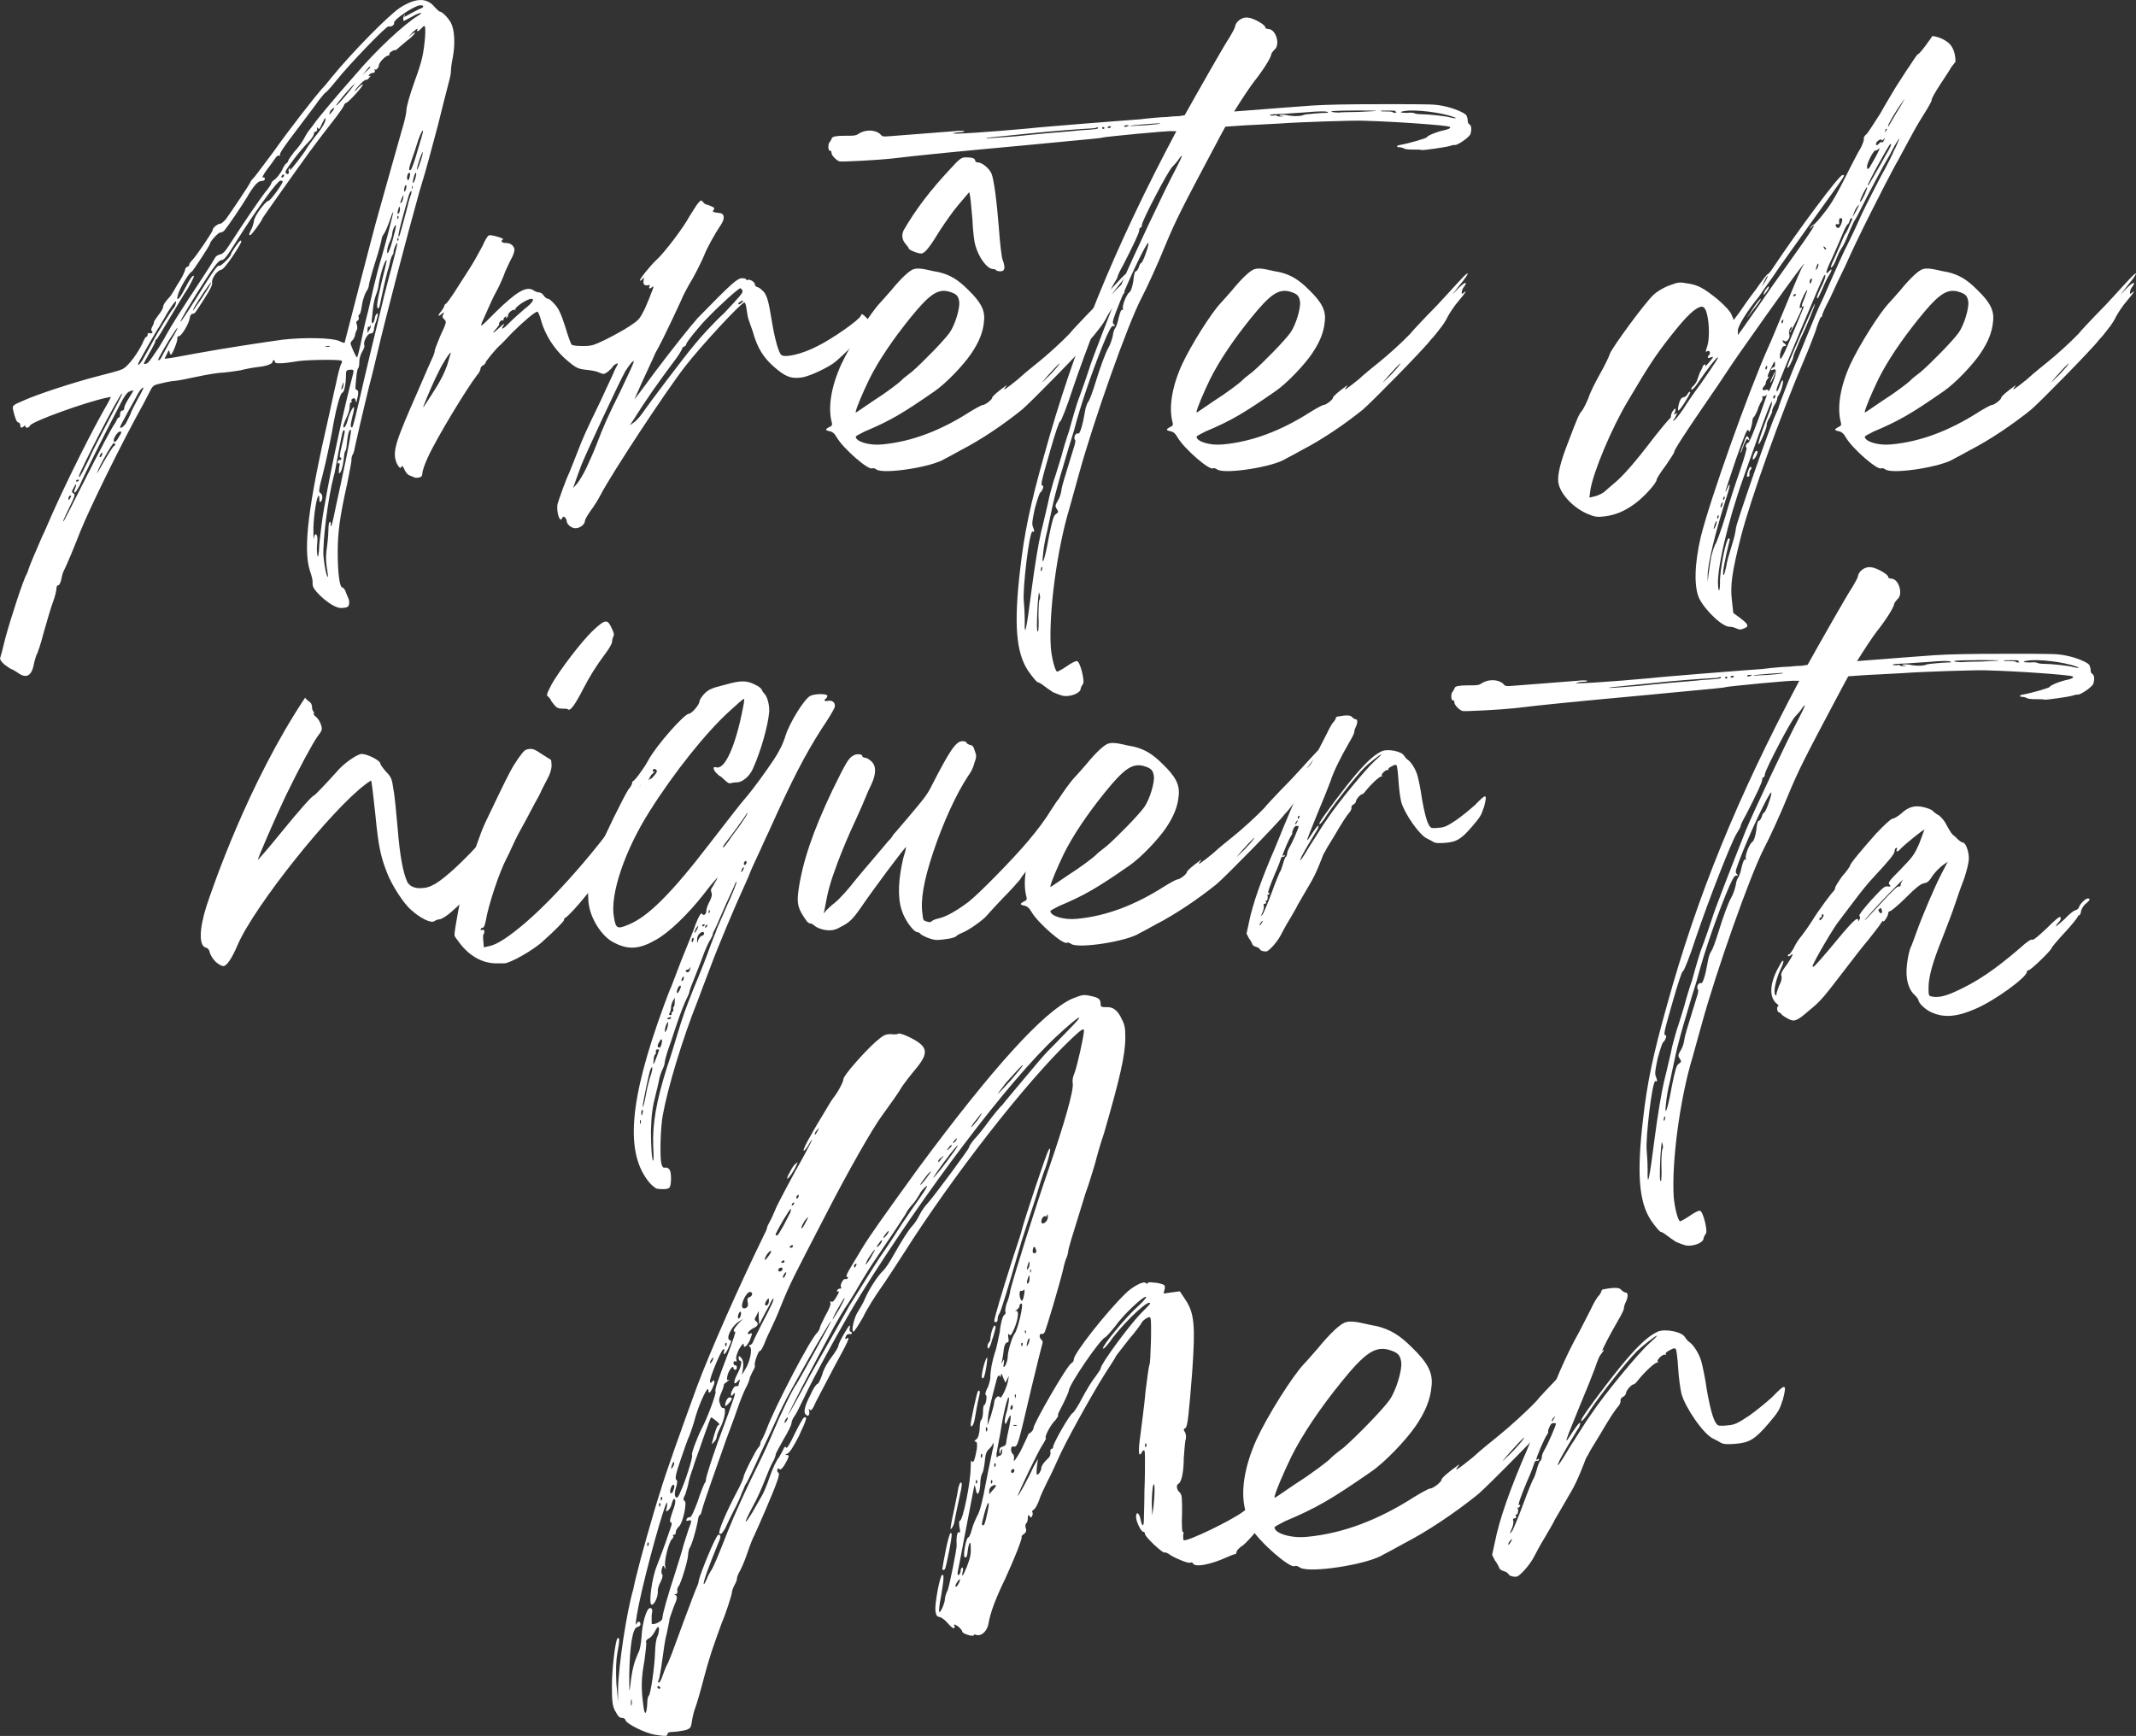
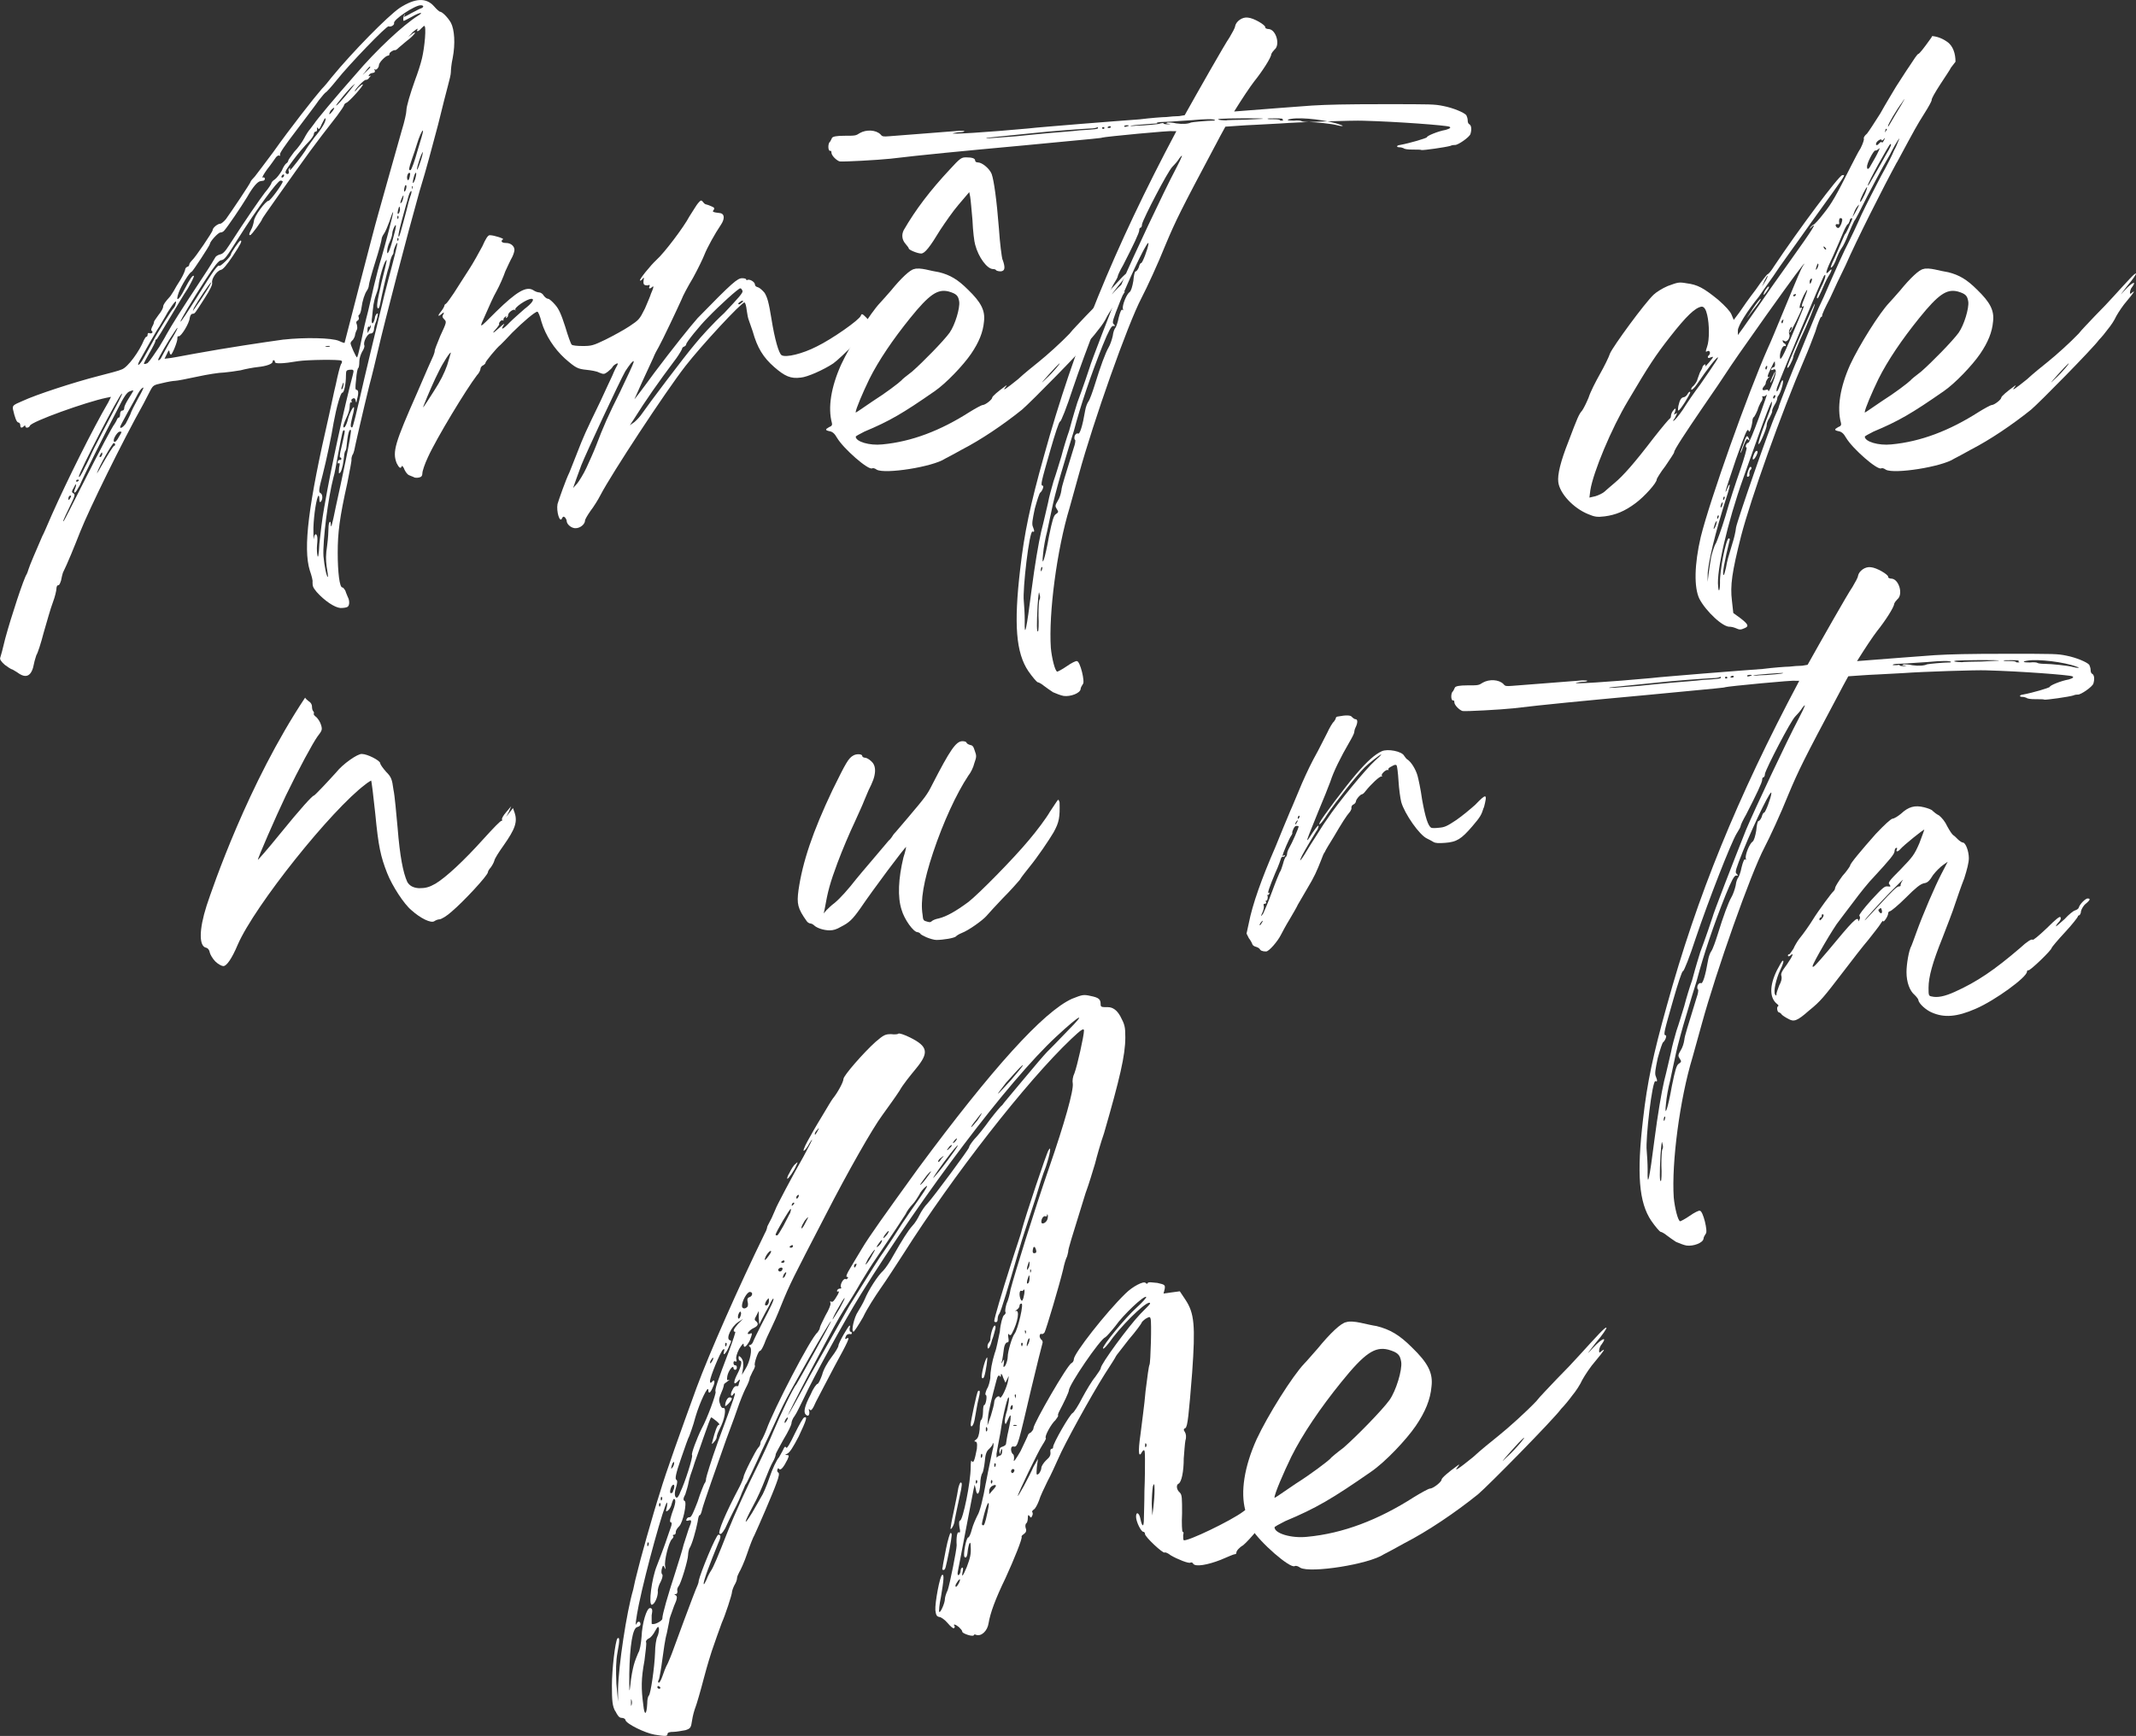
<svg xmlns="http://www.w3.org/2000/svg" id="Layer_2" data-name="Layer 2" viewBox="0 0 624.88 507.89">
  <rect x="0" y="0" width="624.88" height="507.89" fill="#333333" stroke="none" />
  <defs>
    <style>
      .cls-1 {
        fill: #fff;
      }
    </style>
  </defs>
  <g id="Layer_1-2" data-name="Layer 1">
    <g>
      <path class="cls-1" d="m65.42,109c-1.21,0-4.69.54-7.77,1.21s-5.9,1.21-6.43,1.21-2.14.27-3.75.67c-2.55.54-2.68.67-3.48,2.14-.4.8-1.34,2.55-2.01,3.89-6.43,11.52-15.81,30.69-18.49,37.39-1.74,4.42-3.75,9.38-5.09,12.06-.13.4-.4,1.47-.54,2.28-.27.8-.54,1.47-.8,1.34-.27,0-.54.4-.54.94s-.4,2.41-1.07,4.15c-.67,1.74-1.74,5.63-2.68,8.84-.8,3.08-1.74,6.03-2.14,6.57-.13.54-.54,1.61-.67,2.41-.67,3.75-2.28,4.56-4.82,2.68-.67-.4-1.47-.94-1.61-.94-.27,0-1.21-.67-2.14-1.34-1.07-.94-1.47-1.61-1.34-2.01.13-.27.8-2.81,1.47-5.63,1.74-6.43,5.49-17.82,6.3-18.89.13-.27.4-.94.54-1.47.27-.94,2.14-5.36,4.02-9.65.27-.4,1.47-3.22,2.81-6.3,4.42-9.92,11.93-25.06,16.48-32.83l.8-1.61-1.34.27c-5.9,1.21-21.98,6.97-22.38,8.17-.27.67-1.34.8-1.34.13q0-.4-.4,0c-.67.67-1.07.54-1.07-.27,0-.4-.27-.8-.54-.8-.54,0-1.07-1.47-1.61-3.89-.13-1.07,0-1.21,2.81-2.41,4.02-1.88,15.14-5.49,21.98-7.24,3.08-.8,6.3-1.61,7.1-2.01,1.74-.67,5.09-5.23,6.43-8.58.27-.54.54-.94.67-.94.27,0,.4-.27.4-.67s.27-.54.54-.4c.67.27,1.21-.27.67-.67-.27-.13-.13-.67.13-1.21.4-.67.54-1.21.54-1.47,0-.13.67-1.07,1.34-2.01.8-.94,1.34-2.01,1.34-2.41,0-.54.54-1.34,2.01-2.95.27-.27.67-1.07,1.07-1.61.27-.54,1.21-2.14,2.01-3.35.8-1.34,1.34-2.68,1.34-2.95s.27-.67.67-.8c.27,0,.54-.4.54-.67s.4-.8.8-1.21c.94-.8,6.03-8.31,6.03-8.84,0-.67,1.47-1.88,2.28-1.88.27,0,1.07-.67,1.61-1.34,1.47-2.01,7.24-10.59,7.24-10.99,0-.13.54-.8,1.21-1.47.54-.67,2.95-3.89,5.36-7.1,4.82-6.83,12.19-16.21,14.2-18.49.8-.8,2.14-2.41,2.95-3.48,6.16-7.5,16.35-17.82,19.83-20.23,4.56-2.95,7.77-3.08,10.05-.54.8.94,1.61,1.61,1.74,1.61.67,0,2.28,1.61,3.22,3.22,1.07,2.01,1.34,6.16.54,10.32-.4,1.74-.54,3.62-.54,4.15,0,.67-.4,2.28-.8,3.75-.4,1.47-1.74,6.7-2.95,11.66-2.55,9.38-2.81,10.85-5.49,19.7-3.22,11.39-10.32,38.59-12.06,46.23-.67,2.81-1.74,7.37-2.55,10.32-2.01,8.17-4.29,18.22-4.42,19.03-.13.4-.27,1.07-.54,1.34-.13.27-.27.8-.27,1.21.13.27-.54,3.48-1.21,6.97-2.28,10.18-2.81,14.61-2.81,20.37s.54,10.18,1.34,10.18c.27,0,.67.54.94,1.07.13.54.54,1.34.67,1.74.54.94.54,2.41,0,2.81-.27.27-1.21.4-2.14.4-1.74-.13-4.69-2.14-6.97-4.69-1.07-1.34-1.21-1.61-1.21-2.95.13-.27-.27-1.88-.8-3.35-2.01-6.57-.4-19.3,5.63-45.43.54-2.28,1.34-6.43,2.01-9.11.54-2.68,1.21-5.23,1.47-5.76.4-.54.4-.94.13-1.07-.54-.4-10.05-.27-12.6.13-4.69.8-6.83.8-6.83.27,0-.27-.13-.54-.4-.54-.13,0-.27.13-.27.4,0,.67-1.74,1.34-4.42,1.61-1.21.13-3.48.54-4.96.94-1.47.27-3.62.54-4.96.67Zm-41.67,33.5c5.76-11.39,9.11-17.69,9.78-18.49.27-.4.54-.94.67-1.21.13-.4.4-.67.67-.67.13,0,.27-.54.27-1.07s.27-.94.67-.94c.27,0,.54-.27.54-.8s.67-1.74,1.34-2.81,1.34-2.14,1.34-2.28c0,0-.54,0-1.07.27-.8.27-1.61,1.34-3.62,5.36-4.56,8.71-10.05,19.83-10.99,22.11-.67,1.21-1.21,2.14-1.47,2.14s-.27-.27,0-.94c.67-1.61.4-2.01-.27-.54-.67,1.07-.67,1.34-.27,1.61.8.4.67.67-1.21,4.56-1.61,3.35-1.88,4.02-1.47,3.62.13-.13,2.41-4.56,5.09-9.92Zm-3.75,3.48q0,.54.4,0c.13-.27.4-.67.4-.8s-.13-.27-.4-.13c-.27.13-.4.54-.4.94Zm2.28-5.23c0,.13.13.27.4.13s.4-.27.4-.4-.13-.13-.4-.13-.4.13-.4.4Zm.8-1.34c0,.54.67-.4,1.74-2.68.67-1.21,1.61-3.22,2.14-4.42s2.01-3.89,3.08-6.03c4.69-8.84,5.9-11.12,5.63-11.12-.67,0-12.6,23.18-12.6,24.25Zm10.59-9.38c0-.13-.13-.4-.4-.4-.4,0-4.29,6.83-4.82,8.58-.4.8.27-.13,1.21-1.88,1.74-3.08,3.48-5.9,3.75-5.9.13,0,.27-.13.27-.4Zm-4.15,2.68c-.54.8-.54,1.21,0,.94.13-.13.4-.54.4-.8,0-.54-.13-.67-.4-.13Zm5.49-6.43c-.54,0-1.74,1.74-1.74,2.55,0,.94.8.4,1.47-.94.94-1.61,1.07-1.61.27-1.61Zm6.97-12.86c-.27-.13-.94.54-1.61,1.74-.4.8-1.74,3.22-2.95,5.36-1.21,2.28-2.28,4.15-2.28,4.42,0,.54.8.13,1.61-.94.4-.67.94-1.88,1.34-2.68.27-.94,1.34-2.95,2.28-4.69.94-1.61,1.61-3.08,1.61-3.22Zm0-8.58c.54-.94,1.74-3.08,2.68-4.82,1.61-3.08,5.63-9.51,6.16-9.92.13-.13.4-.54.54-1.07.54-1.74-.4-.67-2.28,2.28-.94,1.74-2.14,3.62-2.41,4.15-.8,1.07-4.96,8.44-5.9,10.18-.94,1.88.13,1.21,1.21-.8Zm4.69-3.48c.54-.94,1.47-2.41,2.01-3.48,1.74-3.08,3.75-6.3,10.72-16.88,1.88-2.81,3.48-5.49,3.62-5.76.13-.27.8-.67,1.34-.8.8-.13,1.47-.8,2.68-2.68,5.09-7.91,8.84-13.27,10.45-15.41,1.07-1.21,1.88-2.55,1.88-2.68,0-.27.4-.8,1.07-1.21.54-.4,1.47-1.61,2.01-2.55.4-1.07,1.07-2.01,1.34-2.14.27-.13.54-.54.54-.8,0-.13.8-1.34,1.74-2.55,1.07-1.07,2.41-2.95,2.95-4.02.54-1.07,1.34-2.28,1.74-2.68.27-.4.8-1.07,1.21-1.61.67-1.07,5.9-7.37,12.06-14.34,6.03-7.1,13.94-14.47,18.22-17.15,2.01-1.21.54-1.07-1.74.27-1.21.67-2.28,1.21-2.41,1.21-.27,0-.13-1.47.27-1.88.13-.13.13,0,0,.27-.4.67-.13.54,2.01-.67,1.07-.54,2.28-1.21,2.68-1.34.94-.27,1.07-.94,0-.94-1.74,0-8.17,4.29-7.77,5.23.13.54-.94,1.21-1.61.94-.54-.27-11.52,11.12-15.14,15.68-1.61,2.01-3.08,3.62-3.22,3.62s-1.07,1.07-2.01,2.28c-.8,1.21-3.89,5.23-6.7,8.98-3.08,4.02-4.96,6.7-4.69,6.97.13.4,0,.4-.27.27-.13-.13-.67.13-.94.54-.4.54-1.47,2.14-2.55,3.48-1.07,1.47-1.61,2.55-1.34,2.41.4-.13.67,0,.67.4,0,.27-.27.54-.54.54s-.67.13-.8.13c-.8.13-2.14,1.61-3.89,4.69-1.88,3.08-5.63,8.58-6.57,9.65-.27.4-.8.67-1.21.67-.67,0-3.08,2.68-3.08,3.35,0,.4-5.09,8.17-5.36,8.17-.54,0-3.08,4.15-3.75,6.03-1.07,2.95,0,2.41,1.61-.8,1.74-3.35,2.55-4.42,2.81-4.02.13.13-.67,1.74-1.74,3.62-1.21,1.74-3.62,5.9-5.49,8.98-1.88,3.22-3.48,5.76-3.62,5.9-.27,0-.4.27-.4.54s-.8,1.88-1.74,3.48c-.94,1.61-1.61,2.95-1.61,3.08,0,.27.54.13,1.07-.13.27-.27.94-1.07,1.47-1.88s1.47-2.14,2.01-2.95Zm2.95-1.21c2.55-4.02,3.08-5.76,1.07-2.55-1.34,1.88-4.42,7.24-4.42,7.64s.67,0,.94-.67c.13-.27,1.21-2.28,2.41-4.42Zm33.37-.8c6.03-.67,14.07-.54,16.21.4.8.4,1.61.67,1.61.54,0,0,1.88-7.24,4.15-16.08,2.28-8.71,4.82-18.63,5.76-21.84,1.74-6.3,4.69-16.62,6.83-24.25.8-2.55,1.34-5.09,1.34-5.76,0-1.21,1.07-4.82,2.55-8.98.67-1.74,1.61-4.56,2.01-6.3.8-3.35,1.34-9.51.67-9.51-.13,0-.54.4-.94.8-.67.8-1.47,1.07-1.07.27.54-.67-1.07.27-1.88,1.34l-.8.8.94-.67c.4-.4.94-.67,1.07-.54,0,.13-.67.94-1.61,1.74-1.07.8-2.41,2.01-3.08,2.55-.54.54-1.07.94-1.21.8-.54,0-1.61.67-1.61,1.07s-.13.54-.4.54c-.67,0-2.68,2.01-2.68,2.81,0,.67-.8,1.61-1.21,1.21-.13-.13-.27,0,0,.27.13.54,0,.67-.67.8-.54,0-.94.4-1.07.67s0,.4.4.13c.27-.13.13.13-.27.54-.27.54-.8.67-.94.67-.4-.27-3.08,2.55-3.35,3.35-.13.13.4-.13.94-.94.67-.67,1.34-1.21,1.47-1.07.27.27-4.02,5.09-4.82,5.36-.4.13-.67.54-.67.67,0,.27-.94,1.61-2.01,3.08-7.5,9.65-8.04,10.45-17.82,24.25-2.28,3.22-4.15,5.9-4.15,6.03,0,.4-3.08,4.69-3.48,4.69s-.4-.27.27-1.61c.4-.67.67-1.74.8-2.41,0-1.47,3.48-6.03,4.29-6.03.54,0,4.15-4.96,4.15-5.63,0-.13-.27-.27-.67-.27-.8,0-6.83,8.17-12.33,16.88-3.62,5.76-4.02,6.3-5.09,6.43-.67.13-1.88,1.61-4.56,5.76-3.89,6.03-7.5,12.06-7.24,12.19.13.13,2.14-2.95,4.69-6.97,5.23-8.44,6.16-9.65,6.7-9.38.27.27,3.35-2.68,3.35-3.35,0-.4,2.41-4.02,2.81-4.02.54,0,.13.94-2.28,4.56-1.74,2.55-2.81,3.89-3.48,4.02-1.21.27-2.81,2.68-2.55,3.75.13.54-.54,2.01-2.28,4.69-2.95,4.56-2.68,4.29-3.48,4.42-.4,0-.67.54-.8,1.21-.13,1.61-2.55,5.49-3.22,5.36-.27-.13-.4.13-.4.67.13.67-1.47,4.69-1.88,4.69-.13,0-.4-.4-.4-.8-.13-.67-.27-.54-.8.67l-.67,1.34,1.07-.13c.54,0,4.02-.67,7.64-1.34,9.51-1.74,20.37-3.35,26.13-4.15Zm-26.4-8.58c.27-.4.94-1.34,1.47-2.14.54-.67,1.61-2.41,2.41-3.62.8-1.21,1.34-2.28,1.34-2.41-.27-.13-4.15,5.76-5.09,7.5-.27.8-.4,1.07-.13.67Zm26.13-39.67c-.13.13-.4.4-.4.67,0,.13.27.27.4.13.27-.13.4-.4.4-.67,0-.13-.13-.27-.4-.13Zm2.14-1.74c-.13.27-.13.4,0,.4.27,0,3.75-4.56,4.42-5.63.27-.54,1.47-2.28,2.68-3.89,2.28-2.68,3.62-5.09,3.22-5.63-.13-.13-.54.67-1.07,1.74-.54,1.34-.8,1.61-1.07,1.21-.27-.4-.4-.4-.27.27,0,.4-.13.67-.4.67s-.54.27-.54.67-.67,1.47-1.61,2.41c-.94.94-2.95,3.22-4.42,5.23-2.01,2.68-2.55,3.48-2.14,3.89.54.54,1.07,0,.8-.67-.13-.27,0-.67.27-.8s.4-.13.13.13Zm10.05,98.76c1.88-11.12,5.9-29.35,8.31-38.46.4-1.47.27-1.61-1.07-1.47-.8.13-.94.27-.94,1.61,0,2.55-.54,5.09-1.07,5.09s-1.74,4.42-2.55,8.84c-.54,3.48-2.14,11.12-3.22,15.28-1.07,4.02-1.21,4.96-.67,5.23.67.27.8,1.61.27,2.41q-.54.67-.54-.54c0-.8-.13-1.21-.27-1.07-.54.54-1.34,5.36-1.47,9.38,0,2.41,0,3.75.13,3.08.13-1.21.67-1.61.94-.67.13.27.13,1.34,0,2.55-.13,1.21,0,2.68.13,3.22.13.8.4-.13.54-3.48.27-2.55.8-7.37,1.47-10.99Zm7.77-22.25c-.54-.54-.94,1.07-1.34,5.09,0,.4-.27.94-.27.94-.27.13-.4,1.34-.54,2.68-.27,2.14-.8,3.89-1.34,3.89-.13,0,0-.8,0-1.61.27-1.07.27-1.47-.13-1.34-.27.27-.27,0-.27-.4.13-.4.4-.67.67-.54.54,0,.54-.67,0-.8-.13-.13,0-1.34.4-2.81.94-4.15,1.21-5.09.8-5.09s-.4,0-1.74,6.97c-.54,2.95-1.07,6.03-1.34,6.7-1.61,6.16-3.22,18.76-2.95,23.18.27,2.95.94,6.3,1.34,6.03,0-.13-.13-1.47-.4-2.95-.27-2.14-.27-3.48.13-6.16.27-2.01.4-4.29.4-5.09,0-.94.13-1.74.4-1.88.13-.13.27.13.27.67,0,1.61.4.27,1.47-5.09.67-2.95,2.01-9.25,2.95-13.8.94-4.56,1.61-8.44,1.47-8.58Zm-6.3-24.66c-.4,0-.94,0-1.21.13-.27,0,.13.13.67.13.67,0,.8-.13.54-.27Zm1.34-69.68c-.13,0-.67.4-1.07.94-.27.54-.4.94-.27.94s.54-.4.94-.94c.4-.54.54-.94.4-.94Zm5.9-6.83c-1.07.67-5.9,6.57-5.23,6.16.4-.13,1.47-1.47,2.68-2.81,1.07-1.34,2.28-2.81,2.55-3.22q.54-.67,0-.13Zm-3.75,88.98c0,.4.13.27.4-.13.13-.4.27-1.07.27-1.34,0-.4-.13-.27-.27.13-.13.4-.4,1.07-.4,1.34Zm16.35-42.48c0-.67-1.07,1.61-1.07,2.41,0,.4-.13.94-.4,1.07-.13.27-.4.94-.54,1.47-.13.67-.4,2.01-.8,3.08-.54,1.88-1.74,7.24-2.28,10.05-.13.67-.4,1.07-.54.94-.54-.27-.27-2.01,1.07-7.77,1.74-6.97,1.61-6.7,1.21-6.17-.54.54-1.88,4.96-2.14,7.37-.13.94-.54,2.14-.8,2.81s-.54,1.88-.67,2.68c-.13.8-.27,2.41-.4,3.62-.4,2.14.27,2.55.8.4,0-.67.4-1.21.54-1.34.54-.4.4.27-.13,2.14-.4.94-.67,2.01-.67,2.55-.13.67-.4,1.07-1.07,1.07-.94.13-2.14,2.55-1.74,3.48.13.27-.13,1.07-.67,1.88-.4.8-.8,1.88-.8,2.81s-.13,1.74-.27,1.88c-.27.13-.54,1.61-.67,3.35-.27,2.41-.27,3.08.13,3.08.54,0,.67.94.13,2.81-.13,1.07-.27,1.07-.4.27-.13-.54-.4-.8-.8-.54-.4.13-.54.4-.4.8.13.27.13.54-.13.27-.27,0-.4.4-.4,1.21s-.4,2.14-.8,2.95c-1.07,2.28-1.34,3.35-.8,3.22.27-.13.67-.94.94-1.88.4-1.88,1.61-4.29,1.88-4.02.13,0,0,1.21-.4,2.55-.67,2.81-.67,3.35-.13,3.35.27,0,1.07-3.35,3.62-14.47.94-3.89,2.55-10.85,4.82-20.1.4-1.74,1.34-5.63,2.14-8.58,1.74-6.43,2.68-10.32,2.68-10.72Zm-11.79,25.19c-.13.27-.4.8-.54,1.47,0,.54-.4,1.21-.67,1.61-.4.27-.67.8-.67.94,0,.54,1.61,4.15,1.88,4.15.13,0,.54-1.47.94-3.35.4-1.74,1.07-5.36,1.74-7.91.67-2.41,1.61-6.83,2.28-9.65.67-2.81,1.61-6.43,2.14-8.04,1.07-3.62,3.62-13.4,3.48-13.53-.13-.13-.54,1.07-1.07,2.68-.54,1.47-1.21,3.08-1.61,3.62-.4.54-.67,1.21-.67,1.47,0,.4-.8,3.48-1.88,6.83-1.07,3.35-1.88,6.43-1.88,6.83s-.27,1.07-.54,1.47c-.67.94-1.34,2.95-1.61,5.09-.13.94-.4,1.88-.67,2.01s-.27.4-.13.8c.13.27,0,.8-.4.94-.4.27-.4.54-.13,1.21.13.67.13,1.21,0,1.34Zm2.14-75.04c-.67.67-.54.67.4-.27.67-.67,1.34-1.21,1.34-1.47,0-.4-.54.13-1.74,1.74Zm1.88,73.83c-.13-.13-.13,0-.13.27,0,.13-.27.27-.4.13-.27-.13-.4.27-.4.94v.94l.54-.94c.4-.67.54-1.21.4-1.34Zm6.3-26.8c0,.54-.4,1.74-.8,2.55-.4.8-.67,1.88-.67,2.41-.13,1.74.67.27,1.61-3.22.54-1.88.94-3.62.94-4.02,0-.94-1.07,1.21-1.07,2.28Zm1.74-5.23c-.13-.13-.27.13-.27.54.13.4.13.54.27.27.13-.27.13-.67,0-.8Zm0,6.43c-.13,0-.27.13-.27.54q.13.54.27.27c.13-.27.13-.54,0-.8Zm.13-7.1c.13-.13.4-.67.4-1.34q-.13-1.21-.4-.27c-.4,1.34-.4,1.88,0,1.61Zm3.48-6.43c-.27.27-.67,1.47-.94,2.68-.4,1.21-1.07,3.89-1.61,5.76-.94,3.48-1.21,5.09-.8,4.69.13-.13.67-2.01,1.21-4.02.54-2.14,1.21-4.42,1.34-5.09.13-.8.54-1.88.67-2.41.54-1.34.54-2.14.13-1.61Zm-2.81,3.35c.27-.13.54-.8.67-1.47.13-.8.13-.94-.13-.54-.54.94-.94,2.55-.54,2.01Zm1.21-3.48c.27-.4.4-.94.4-1.34q0-.67-.4-.27c-.13.4-.27.94-.27,1.34q0,.67.27.27Zm.67-3.48c.13.4.27.4.54-.13.13-.4.27-1.07.27-1.34.13-.27-.13-.4-.27-.4-.4,0-.8,1.21-.54,1.88Zm4.56-14.2c-.13-.4-1.21,2.01-1.74,3.89-.27.94-.94,2.95-1.47,4.42-.94,2.81-1.07,3.35-.4,3.22.27-.13,1.21-2.68,2.01-5.63.94-3.08,1.74-5.63,1.61-5.9Zm-3.08,16.21c-.13-.13-.13.13-.13.54s0,.54.13.13c.13-.27.13-.54,0-.67Zm1.07-3.89c-.27-.27-.94,1.88-.94,2.81,0,.4.27.13.67-.94.27-.94.4-1.74.27-1.88Zm2.01-6.03c-.27-.27-1.74,4.15-1.74,4.96,0,.54.4-.4.94-2.01.54-1.47.8-2.81.8-2.95Z" />
      <path class="cls-1" d="m253.42,92.92c1.07,1.07,1.34,1.47,1.21,2.28-.4,1.21-8.58,9.51-10.85,11.12-2.81,1.88-7.64,4.02-9.51,4.15-2.95.4-4.69-.4-7.77-3.08-3.22-2.81-4.96-5.63-6.3-10.45-.54-1.61-1.07-3.08-1.21-3.48-.13-.27-.4-1.61-.54-2.68-.13-1.21-.4-2.28-.67-2.28-.94,0-12.6,12.6-17.29,18.63-6.03,7.77-21.57,31.49-24.79,37.65-.67,1.34-2.01,3.48-2.95,4.69-.94,1.34-1.61,2.55-1.61,2.81,0,1.34-2.01,2.68-3.48,2.14-.94-.27-1.88-1.21-1.88-2.01,0-.27-.27-.8-.54-1.07-.4-.27-.54-.27-.8.27-.67,1.61-1.74-2.01-1.34-4.15.4-1.34,2.41-7.1,3.48-9.25.13-.4,1.21-2.95,2.28-5.76,1.88-4.82,2.28-5.76,6.83-15.14,1.21-2.68,2.81-6.03,3.48-7.5.54-1.34,1.21-2.68,1.47-3.08q.27-.67-.4-.27c-.54.27-.94.67-1.07.94-.13.27-.67.8-1.34,1.34-1.07.8-1.21.8-2.55.27-.67-.4-2.41-.67-3.62-.8-2.68-.27-3.22-.54-6.43-3.35-3.08-2.81-5.63-6.7-6.83-10.72-.4-1.61-.94-2.95-1.21-2.95-.67,0-4.15,2.95-7.37,6.16-1.47,1.61-2.95,3.08-3.35,3.48-1.34,1.07-4.42,4.96-4.42,5.23s-.27.54-.67.8c-.4.13-.8.67-.8.94,0,.4-.4,1.34-1.07,2.01-3.08,4.02-11.79,18.36-14.34,23.99-.94,2.01-1.61,4.02-1.61,4.69s-.27,1.07-.94,1.21c-.54.13-1.34.13-1.61-.13-.4-.13-.94-.4-1.34-.54s-.94-.8-1.34-1.61c-.27-.8-.67-1.21-.8-1.07-.27.94-.8.54-1.47-.8-1.34-3.35-.54-5.9,6.03-20.77,2.28-5.36,4.42-10.18,4.69-10.72.27-.67.4-1.21.4-1.34-.13-.13.67-2.14,1.61-4.42,1.88-4.02,1.88-4.15,1.21-4.82-.67-.67-.67-.94-.27-1.61q.4-.8-.4-.13c-1.21,1.07-1.47.8-.27-.67.54-.67.94-1.47.94-1.61,0-.27.27-.54.4-.54.27-.13,1.34-1.61,2.41-3.22,1.07-1.61,2.95-4.69,4.29-6.7,1.34-2.01,3.08-5.23,4.02-6.97.94-2.14,1.61-3.22,2.14-3.22,1.34,0,4.42,1.07,3.89,1.21-.8.54-.4,1.07.94,1.07s2.41.94,2.41,2.01c0,.4-.27,1.34-.67,2.14-.4.67-1.34,2.68-2.01,4.15-.54,1.61-1.74,4.29-2.55,5.76-.94,1.61-2.28,4.69-3.22,6.83-2.01,4.42-2.14,4.42,3.08-.8,6.03-5.9,8.84-7.5,10.85-6.3.54.4,1.34.67,1.74.67s1.07.4,1.34.94c.4.54.94.94,1.34.94.27,0,1.21.8,2.01,1.74,1.07,1.21,1.74,2.68,2.95,6.43.8,2.68,1.61,4.96,1.88,5.23.27.27,1.61.4,3.22.4,2.55,0,3.08-.13,6.7-1.88,2.14-1.07,5.36-2.81,6.97-3.89,2.81-1.88,2.95-2.01,4.56-5.23.8-1.88,1.61-3.75,1.74-4.29.27-.54.54-1.34.67-1.74q.13-.67-.27-.27c-.67.67-1.21.54-.8-.13.13-.4,0-.54-.27-.4-.13.13-.67.13-1.07,0-.4-.13-.54-.54-.4-1.47q.27-1.07-.27-.4c-.27.4-.67.67-.8.54-.27-.27,3.08-4.42,4.82-6.03,2.28-2.01,8.04-9.65,9.65-12.73,1.07-1.61,2.14-3.48,2.55-3.89.8-.94.94-.94,1.47-.27.27.4.67.67.94.67.13,0,.8.27,1.47.54.94.4.94.54.67,1.07-.54.54-.27.67,2.01.94,1.21.27,1.21,1.74.13,3.35-1.74,2.55-4.02,6.7-4.82,8.71-.4,1.07-1.88,4.15-3.35,6.83-1.61,2.68-3.08,5.49-3.35,6.3-.94,2.14-5.76,12.33-6.7,13.94-.4.67-1.21,2.14-1.61,3.22-1.47,3.08-5.23,11.39-5.49,12.06-.13.27,2.55-3.22,5.76-7.64,5.23-6.97,10.59-13.67,12.73-16.08,10.18-10.45,11.66-11.66,13-11.66.67,0,1.21.13,1.21.4,0,.13.13.27.27.13.67-.4,2.28.54,2.28,1.34,0,.4.4.67.94.8.4.13,1.21.8,1.88,1.61.8,1.34,1.21,2.68,2.01,7.64.94,5.9,2.14,10.05,2.95,10.59,1.21.8,6.16-.4,10.32-2.55,4.42-2.14,12.46-7.77,12.86-8.98.27-.67.4-.67,1.61.54Zm-121.54,10.32c0-.67-2.41,3.08-3.48,5.36-1.21,2.28-3.35,7.24-4.29,9.65-.67,1.61-.54,1.47,2.95-4.02,1.74-2.68,2.95-5.09,3.75-7.37.54-1.88,1.07-3.48,1.07-3.62Zm23.58-15.81c-1.34,0-5.23,2.68-4.69,3.22.27.27.13.27-.13,0-.54-.27-2.01.8-2.01,1.61,0,.27-.13.54-.4.67-.27.27-.4.13-.13-.27q.27-.4-.27,0c-.4.27-.67.8-.54.94.13.13,0,.27-.27.13-.4-.27-1.34.94-.94,1.21,0,0-.27.4-.67.94-1.74,1.88-1.34,1.88.54.13,1.47-1.34,1.88-1.61,1.34-.8-.94,1.47-.13,1.21,1.88-.94,1.07-1.07,3.08-2.81,4.29-3.89,2.14-1.61,3.08-2.95,2.01-2.95Zm26.13,26.8c1.88-3.89,3.62-7.64,3.75-8.17q.27-.94-.8.27c-.4.54-1.21,1.61-1.61,2.28-1.74,3.08-11.66,24.39-12.86,27.47-.27.8-.94,2.55-1.47,4.02l-.94,2.68,1.21-1.34c.54-.67,1.88-2.81,2.68-4.56.8-1.74,2.14-4.69,2.81-6.43,2.14-5.63,3.48-8.71,7.24-16.21Zm35.64-29.08c-.13-.4-.4-.8-.67-.8-.54,0-6.03,4.96-9.51,8.58-2.41,2.41-6.3,7.24-6.3,7.77,0,.27-.27.54-.54.67-.4.13-.67.4-.67.67,0,.13-.67,1.34-1.61,2.68-5.63,7.5-8.98,12.33-12.6,18.09l-1.07,1.61,1.34-.94c.8-.67,1.74-1.74,2.28-2.55,1.74-2.55,12.33-16.62,15.41-20.23,1.61-2.01,5.36-6.16,8.58-9.11,4.15-4.42,5.49-5.9,5.36-6.43Zm-.4,2.95c-.94.54-1.07.94-.54.94.13,0,.54-.4.94-.67q.4-.67-.4-.27Z" />
      <path class="cls-1" d="m318.81,99.49c-1.88,2.55-17.29,18.22-19.83,20.37-5.49,4.42-12.06,8.84-17.55,11.66-2.14,1.21-4.42,2.41-4.96,2.68-3.62,2.41-17.55,4.56-19.97,3.22-.54-.4-1.07-.54-1.34-.4-1.07.67-8.44-5.76-10.32-8.98-.67-1.21-1.34-1.74-2.14-1.88-1.34-.27-1.34-.54-.13-1.21.8-.27.94-.67.8-1.21-1.21-4.42-.27-10.45,2.68-17.02,2.68-5.76,8.58-15.14,11.39-18.09.67-.67,2.01-2.28,3.22-3.62,2.95-3.62,5.63-6.16,6.83-6.3.67-.27,2.14-.13,3.35.13,1.21.27,2.95.67,3.89.8,3.22.8,5.49,2.14,8.44,5.09,3.89,3.75,5.09,6.16,4.69,9.38-.27,3.08-1.47,6.03-3.75,9.38-2.28,3.35-7.37,8.71-10.72,10.99-9.25,6.43-13.13,8.71-20.5,11.79-1.34.67-2.55,1.34-2.55,1.47,0,1.47,4.02,2.68,7.77,2.28,8.58-.8,17.02-4.02,25.59-9.51,1.74-1.07,3.48-2.01,3.75-2.01.8,0,2.81-1.61,2.81-2.14,0-.4,1.74-1.88,3.62-3.22.67-.54.8-.54.27.13-1.07,1.34.13.54,3.62-2.28,1.88-1.74,4.56-3.89,5.9-4.96,2.68-2.14,6.83-5.9,9.25-8.44.8-1.07,3.08-3.35,4.82-5.23,1.88-1.88,4.29-4.42,5.36-5.63,4.29-4.69,6.3-6.97,6.57-6.7.13.13-.94,1.74-2.55,3.62-2.28,2.95-2.41,3.08-.54,1.07,2.01-2.14,3.35-2.68,2.01-.8-.4.4-.67,1.21-.67,1.61,0,.54.13.54.54.13,1.21-.94.54,0-1.47,2.41-1.07,1.21-2.41,3.22-3.08,4.42-.54,1.21-1.61,2.81-2.41,3.75-.67.94-1.88,2.41-2.68,3.22Zm-68.48,21.17c0,.13.4-.13,5.09-3.35,3.62-2.28,7.5-5.23,8.31-6.03,0-.13,1.47-1.34,3.08-2.55,3.08-2.68,9.25-8.98,10.99-11.39,1.61-2.28,3.08-7.24,2.81-9.11-.27-1.74-.8-2.28-3.08-2.95-3.22-.8-5.63.8-11.26,7.77-5.09,6.3-9.25,12.46-11.93,17.82-1.88,3.89-4.02,8.84-4.02,9.78Zm43.01-44.62c.8,2.28.67,3.22-.54,3.35-.67,0-1.07-.13-1.34-.27-.13-.27-.54-.4-.94-.4-1.74,0-4.29-3.48-5.23-7.1-.27-.8-.67-4.02-.8-7.24-.27-3.08-.54-6.16-.67-6.83l-.27-1.34-3.08,3.62c-1.74,2.01-4.02,5.36-5.36,7.37-3.08,5.09-4.56,6.97-5.63,6.97s-3.62-1.07-3.62-1.47c0-.27-.54-.8-.94-1.34-1.07-1.21-1.21-2.68-.54-4.02,3.48-6.03,7.77-11.66,13.53-17.82,2.95-3.22,3.35-3.48,4.69-3.48,1.74,0,2.68.27,2.68.94,0,.27.27.54.8.54,1.21,0,3.35,1.74,4.02,3.35.67,1.88,1.47,7.5,2.14,16.08.27,4.15.8,8.31,1.07,9.11Zm13.4,33.63c-2.14,2.41-2.41,2.81-.94,1.34,1.21-1.07,2.55-2.55,3.22-3.35,2.01-2.41.8-1.47-2.28,2.01Z" />
-       <path class="cls-1" d="m355.53,42.54c-10.05,18.89-11.52,21.84-14.61,29.21-2.14,5.36-5.49,12.6-6.97,15.41-4.02,7.64-14.07,36.05-18.36,51.73-.94,3.35-2.14,7.77-2.68,9.65-3.75,12.33-6.16,30.96-5.49,41,.27,2.95,1.21,6.83,1.88,6.97.13,0,1.47-.67,2.81-1.61,1.34-.94,2.68-1.61,2.95-1.47.94,0,2.41,6.16,1.74,6.7-.27.4-.67,1.07-.67,1.47-.13,1.21-2.95,2.28-4.96,2.01-.8-.13-2.14-.67-3.08-1.07-.8-.54-2.01-1.34-2.68-1.88-.8-.67-1.61-1.07-1.88-1.07-.27-.13-1.47-1.47-2.68-3.22-3.62-5.36-4.29-13.67-2.41-29.75,1.21-10.72,2.95-18.89,6.97-33.23,8.84-32.03,20.5-60.7,38.73-95.01h-1.21c0-.27-19.7,1.61-20.5,1.88-.27.13-.13.13-22.91,2.28-18.89,1.74-30.02,2.81-39,3.89-3.75.4-13.8.94-14.87.8-.94-.27-2.41-1.74-2.41-2.55,0-.4-.13-.67-.4-.54-.67,0-.67-2.28,0-2.68.13-.27.4-.67.54-1.07q.27-.67,3.62-.67c3.22,0,3.35,0,4.56-.8,1.88-1.07,4.69-.94,6.03.4.54.67.8.67,2.55.54,1.07-.13,5.76-.4,10.32-.8,4.56-.4,9.11-.67,10.05-.8.94,0,1.61,0,1.61.13s-.54.27-1.07.27c-.67,0-1.47.13-2.01.27-2.28.54,10.18-.27,21.71-1.34,2.14-.27,9.11-.8,15.41-1.34,6.3-.54,14.07-1.07,17.29-1.34,3.22-.4,6.7-.67,7.77-.67,1.07-.13,2.68-.27,3.75-.27l1.61-.27c3.75-6.7,11.79-20.9,13.13-22.78.8-1.34,1.61-2.81,1.61-3.22.27-1.47,2.14-2.81,3.75-2.55,1.74.13,5.09,2.14,5.09,2.81-.13.27.4.54,1.07.54,2.14.27,3.35,4.69,1.61,6.03-.4.4-.8.94-.94,1.34,0,.94-2.68,5.09-4.96,7.91-1.34,1.74-3.48,4.96-5.9,8.84,8.71-.67,18.76-1.47,22.78-1.74,4.56-.27,9.78-.4,20.9-.4,14.34,0,14.87,0,17.55.54,2.81.54,6.03,1.88,6.7,2.68.13.27.4.94.4,1.47s.13,1.07.54,1.21c.54.4.67,1.47.27,2.81-.27.94-3.75,3.35-4.56,3.22-.13,0-.8,0-1.34.27-1.34.4-7.91,1.34-8.44,1.21-.13-.13-1.34-.13-2.55-.13-1.47,0-2.41-.13-2.68-.4-.27-.13-.8-.27-1.21-.27-.94,0-.94-.54.13-.67,2.95-.54,7.91-2.01,7.91-2.28,0-.4,3.22-1.74,5.49-2.14,1.34-.4,1.61-.67,1.07-.94-1.07-.4-15.01-1.47-25.19-1.74-2.55-.13-18.89.4-24.12.8-2.14.13-5.49.27-7.5.4-3.35.13-6.43.4-8.71.54-.94,1.74-2.01,3.62-2.95,5.49Zm-34.3-5.09c0-.27-.27-.27-.4-.13-.27.13-1.07.27-1.88.27-2.68.13-11.79.8-16.62,1.34-2.68.27-6.83.67-9.25.94-2.41.27-4.42.4-4.56.54-.27.13,2.01,0,8.71-.54,2.41-.27,6.83-.67,9.65-.94,3.08-.27,6.97-.54,8.98-.8,4.69-.27,5.36-.4,5.36-.67Zm23.72,8.98c-.4.67-1.34,1.74-2.01,2.41-1.34,1.34-8.44,15.01-8.84,16.75,0,.67-.27,1.07-.54,1.07-.13,0-.27.27-.27.67,0,.8-1.61,4.15-4.69,10.18-.94,1.61-1.61,3.08-1.61,3.35s-.54,1.21-1.21,2.28c-1.61,2.68-8.04,19.03-11.93,30.55-1.74,5.36-3.48,9.78-3.75,9.65-.27,0-1.47,3.62-2.81,8.31-2.68,9.38-2.95,10.32-2.28,10.45.54,0-.13,1.61-.67,2.01-.27.13-.94,2.28-1.61,4.69-.67,3.22-.94,4.56-.54,5.36.54,1.34.4,1.61-.13,1.34-.94-.27-2.95,17.02-2.55,20.37.13,1.34.27,3.89.27,5.63-.13,5.76.54,2.68,2.01-8.98.94-7.24,2.01-13.53,2.81-17.02.8-3.08,1.61-6.83,2.01-8.44.27-1.61,1.07-4.42,1.61-6.3.67-1.88,1.61-5.09,2.28-7.24.54-2.14,1.61-5.63,2.28-7.5.54-2.01,1.21-4.42,1.47-5.23.27-.94.67-2.28.94-3.08,1.47-3.89,3.48-9.78,3.62-10.32.13-.8,6.03-16.08,9.78-25.46,2.55-6.03,11.79-25.73,15.41-32.56,2.01-3.89,2.28-4.69.94-2.95Zm-40.87,127.3c-.13-1.07-.27,0-.54,3.48-.27,5.23-.27,7.91.13,7.5.13,0,.27-2.14.13-4.56,0-2.28.13-4.42.27-4.69.27-.27.27-1.07,0-1.74Zm.8-7.77c-.13-.27-.27,0-.4.67,0,.54.13.67.27.27.13-.4.27-.8.13-.94Zm22.78-77.72c-2.01,5.09-2.41,6.16-1.88,6.57.54.54.54.67-.13.54-.54,0-1.34,1.47-3.08,5.76-3.48,8.71-6.43,17.42-8.44,25.06-.67,2.01-2.01,6.57-3.08,10.18-1.07,3.48-2.41,8.44-2.95,10.85-.54,2.55-1.34,6.16-1.74,8.17-.54,2.01-1.07,4.96-1.21,6.7-.54,4.56.54,1.61,1.74-5.23.94-4.56,1.34-6.03,2.01-6.43.8-.54.8-.67.27-1.47s-.54-1.07.27-2.41c.54-.8.94-2.14,1.07-3.08.13-1.34.94-3.62,3.62-12.46.4-1.07.54-2.14.4-2.28-.27-.13-.27-.67-.13-1.21.27-.54.67-.8.94-.67.54.4,1.34-2.14,2.14-6.83.13-.8.54-2.01.94-2.55.4-.54,1.21-2.81,1.88-4.96,1.61-5.23,3.08-9.25,4.02-10.85.4-.67.94-2.14,1.21-3.35.13-1.21.54-2.14.8-2.41.13-.13.67-1.47.94-2.95.4-1.61.8-2.55,1.07-2.28.27.27.27.13.13-.4-.13-1.07,1.07-4.15,2.01-4.82.4-.27.8-1.61,1.07-3.22.13-1.61.4-2.81.67-2.81s.67-.54.94-1.21c.13-.67.54-1.34.67-1.21.4,0,2.01-4.29,2.14-5.63.27-2.01-4.42,7.37-8.31,16.88Zm-4.56-50.79c0-.13-.13-.27-.4-.27-.13,0-.27.13-.27.27s.13.27.27.27c.27,0,.4-.13.4-.27Zm1.88-.27c0-.13-.13-.27-.27-.27-.27,0-.54.13-.67.27-.13.13,0,.27.4.27.27,0,.54-.13.54-.27Zm4.69-.54c-.4,0-.8.13-.8.27,0,.27.4.27,1.07,0,.54-.13.4-.27-.27-.27Zm9.78-.54c0-.13-8.44.54-8.71.67-.13.13.67.13,1.74,0,1.07,0,3.08-.13,4.42-.27,1.47-.13,2.55-.27,2.55-.4Zm33.1-2.28c.67-.13,1.07-.13.94,0s.4.27,1.21.27q1.34,0,.4-.13c-.94-.13-1.07-.13-.4-.4.27,0,1.47,0,2.55.27,1.88.27,3.48.13,4.29-.27.4-.13,4.96-.54,6.3-.54.4,0,.67,0,.67-.13,0-.4-2.68-.4-6.83,0-1.74.13-4.42.27-5.9.4-3.48.13-3.89.13-4.29.4-.13.13.4.13,1.07.13Zm17.96-.94c.67,0,1.47.13,1.61,0,.27,0,2.68-.13,5.36-.13,2.68-.13,4.96-.27,5.09-.27.27-.27-11.39-.13-12.46,0-.94.13-.94.27.4.4Zm13.4-.4c.13.13.94.13,2.01.13.94,0,1.61.13,1.61.27s.4.13.67.13q.54,0,.27-.13-.54-.27,0-.4c.13,0-.8-.13-2.14-.13-1.47,0-2.55,0-2.41.13Zm7.77.54c1.07-.13,2.01,0,2.14.13.13.13,1.07.27,2.01.27,2.01,0,7.1.54,8.44.94,1.47.4,2.28.27.94-.13-3.48-1.34-11.26-2.28-14.34-1.74-1.74.27-1.21.54.8.54Z" />
-       <path class="cls-1" d="m418.51,99.49c-1.88,2.55-17.29,18.22-19.83,20.37-5.49,4.42-12.06,8.84-17.55,11.66-2.14,1.21-4.42,2.41-4.96,2.68-3.62,2.41-17.55,4.56-19.97,3.22-.54-.4-1.07-.54-1.34-.4-1.07.67-8.44-5.76-10.32-8.98-.67-1.21-1.34-1.74-2.14-1.88-1.34-.27-1.34-.54-.13-1.21.8-.27.94-.67.8-1.21-1.21-4.42-.27-10.45,2.68-17.02,2.68-5.76,8.58-15.14,11.39-18.09.67-.67,2.01-2.28,3.22-3.62,2.95-3.62,5.63-6.16,6.83-6.3.67-.27,2.14-.13,3.35.13,1.21.27,2.95.67,3.89.8,3.22.8,5.49,2.14,8.44,5.09,3.89,3.75,5.09,6.16,4.69,9.38-.27,3.08-1.47,6.03-3.75,9.38-2.28,3.35-7.37,8.71-10.72,10.99-9.25,6.43-13.13,8.71-20.5,11.79-1.34.67-2.55,1.34-2.55,1.47,0,1.47,4.02,2.68,7.77,2.28,8.58-.8,17.02-4.02,25.59-9.51,1.74-1.07,3.48-2.01,3.75-2.01.8,0,2.81-1.61,2.81-2.14,0-.4,1.74-1.88,3.62-3.22.67-.54.8-.54.27.13-1.07,1.34.13.54,3.62-2.28,1.88-1.74,4.56-3.89,5.9-4.96,2.68-2.14,6.83-5.9,9.25-8.44.8-1.07,3.08-3.35,4.82-5.23,1.88-1.88,4.29-4.42,5.36-5.63,4.29-4.69,6.3-6.97,6.57-6.7.13.13-.94,1.74-2.55,3.62-2.28,2.95-2.41,3.08-.54,1.07,2.01-2.14,3.35-2.68,2.01-.8-.4.4-.67,1.21-.67,1.61,0,.54.13.54.54.13,1.21-.94.54,0-1.47,2.41-1.07,1.21-2.41,3.22-3.08,4.42-.54,1.21-1.61,2.81-2.41,3.75-.67.94-1.88,2.41-2.68,3.22Zm-68.48,21.17c0,.13.4-.13,5.09-3.35,3.62-2.28,7.5-5.23,8.31-6.03,0-.13,1.47-1.34,3.08-2.55,3.08-2.68,9.25-8.98,10.99-11.39,1.61-2.28,3.08-7.24,2.81-9.11-.27-1.74-.8-2.28-3.08-2.95-3.22-.8-5.63.8-11.26,7.77-5.09,6.3-9.25,12.46-11.93,17.82-1.88,3.89-4.02,8.84-4.02,9.78Zm56.42-10.99c-2.14,2.41-2.41,2.81-.94,1.34,1.21-1.07,2.55-2.55,3.22-3.35,2.01-2.41.8-1.47-2.28,2.01Z" />
+       <path class="cls-1" d="m355.53,42.54c-10.05,18.89-11.52,21.84-14.61,29.21-2.14,5.36-5.49,12.6-6.97,15.41-4.02,7.64-14.07,36.05-18.36,51.73-.94,3.35-2.14,7.77-2.68,9.65-3.75,12.33-6.16,30.96-5.49,41,.27,2.95,1.21,6.83,1.88,6.97.13,0,1.47-.67,2.81-1.61,1.34-.94,2.68-1.61,2.95-1.47.94,0,2.41,6.16,1.74,6.7-.27.4-.67,1.07-.67,1.47-.13,1.21-2.95,2.28-4.96,2.01-.8-.13-2.14-.67-3.08-1.07-.8-.54-2.01-1.34-2.68-1.88-.8-.67-1.61-1.07-1.88-1.07-.27-.13-1.47-1.47-2.68-3.22-3.62-5.36-4.29-13.67-2.41-29.75,1.21-10.72,2.95-18.89,6.97-33.23,8.84-32.03,20.5-60.7,38.73-95.01h-1.21c0-.27-19.7,1.61-20.5,1.88-.27.13-.13.13-22.91,2.28-18.89,1.74-30.02,2.81-39,3.89-3.75.4-13.8.94-14.87.8-.94-.27-2.41-1.74-2.41-2.55,0-.4-.13-.67-.4-.54-.67,0-.67-2.28,0-2.68.13-.27.4-.67.54-1.07q.27-.67,3.62-.67c3.22,0,3.35,0,4.56-.8,1.88-1.07,4.69-.94,6.03.4.54.67.8.67,2.55.54,1.07-.13,5.76-.4,10.32-.8,4.56-.4,9.11-.67,10.05-.8.94,0,1.61,0,1.61.13s-.54.27-1.07.27c-.67,0-1.47.13-2.01.27-2.28.54,10.18-.27,21.71-1.34,2.14-.27,9.11-.8,15.41-1.34,6.3-.54,14.07-1.07,17.29-1.34,3.22-.4,6.7-.67,7.77-.67,1.07-.13,2.68-.27,3.75-.27l1.61-.27c3.75-6.7,11.79-20.9,13.13-22.78.8-1.34,1.61-2.81,1.61-3.22.27-1.47,2.14-2.81,3.75-2.55,1.74.13,5.09,2.14,5.09,2.81-.13.27.4.54,1.07.54,2.14.27,3.35,4.69,1.61,6.03-.4.4-.8.94-.94,1.34,0,.94-2.68,5.09-4.96,7.91-1.34,1.74-3.48,4.96-5.9,8.84,8.71-.67,18.76-1.47,22.78-1.74,4.56-.27,9.78-.4,20.9-.4,14.34,0,14.87,0,17.55.54,2.81.54,6.03,1.88,6.7,2.68.13.27.4.94.4,1.47s.13,1.07.54,1.21c.54.4.67,1.47.27,2.81-.27.94-3.75,3.35-4.56,3.22-.13,0-.8,0-1.34.27-1.34.4-7.91,1.34-8.44,1.21-.13-.13-1.34-.13-2.55-.13-1.47,0-2.41-.13-2.68-.4-.27-.13-.8-.27-1.21-.27-.94,0-.94-.54.13-.67,2.95-.54,7.91-2.01,7.91-2.28,0-.4,3.22-1.74,5.49-2.14,1.34-.4,1.61-.67,1.07-.94-1.07-.4-15.01-1.47-25.19-1.74-2.55-.13-18.89.4-24.12.8-2.14.13-5.49.27-7.5.4-3.35.13-6.43.4-8.71.54-.94,1.74-2.01,3.62-2.95,5.49Zm-34.3-5.09c0-.27-.27-.27-.4-.13-.27.13-1.07.27-1.88.27-2.68.13-11.79.8-16.62,1.34-2.68.27-6.83.67-9.25.94-2.41.27-4.42.4-4.56.54-.27.13,2.01,0,8.71-.54,2.41-.27,6.83-.67,9.65-.94,3.08-.27,6.97-.54,8.98-.8,4.69-.27,5.36-.4,5.36-.67Zm23.72,8.98c-.4.67-1.34,1.74-2.01,2.41-1.34,1.34-8.44,15.01-8.84,16.75,0,.67-.27,1.07-.54,1.07-.13,0-.27.27-.27.67,0,.8-1.61,4.15-4.69,10.18-.94,1.61-1.61,3.08-1.61,3.35s-.54,1.21-1.21,2.28c-1.61,2.68-8.04,19.03-11.93,30.55-1.74,5.36-3.48,9.78-3.75,9.65-.27,0-1.47,3.62-2.81,8.31-2.68,9.38-2.95,10.32-2.28,10.45.54,0-.13,1.61-.67,2.01-.27.13-.94,2.28-1.61,4.69-.67,3.22-.94,4.56-.54,5.36.54,1.34.4,1.61-.13,1.34-.94-.27-2.95,17.02-2.55,20.37.13,1.34.27,3.89.27,5.63-.13,5.76.54,2.68,2.01-8.98.94-7.24,2.01-13.53,2.81-17.02.8-3.08,1.61-6.83,2.01-8.44.27-1.61,1.07-4.42,1.61-6.3.67-1.88,1.61-5.09,2.28-7.24.54-2.14,1.61-5.63,2.28-7.5.54-2.01,1.21-4.42,1.47-5.23.27-.94.67-2.28.94-3.08,1.47-3.89,3.48-9.78,3.62-10.32.13-.8,6.03-16.08,9.78-25.46,2.55-6.03,11.79-25.73,15.41-32.56,2.01-3.89,2.28-4.69.94-2.95Zm-40.87,127.3c-.13-1.07-.27,0-.54,3.48-.27,5.23-.27,7.91.13,7.5.13,0,.27-2.14.13-4.56,0-2.28.13-4.42.27-4.69.27-.27.27-1.07,0-1.74Zm.8-7.77c-.13-.27-.27,0-.4.67,0,.54.13.67.27.27.13-.4.27-.8.13-.94Zm22.78-77.72c-2.01,5.09-2.41,6.16-1.88,6.57.54.54.54.67-.13.54-.54,0-1.34,1.47-3.08,5.76-3.48,8.71-6.43,17.42-8.44,25.06-.67,2.01-2.01,6.57-3.08,10.18-1.07,3.48-2.41,8.44-2.95,10.85-.54,2.55-1.34,6.16-1.74,8.17-.54,2.01-1.07,4.96-1.21,6.7-.54,4.56.54,1.61,1.74-5.23.94-4.56,1.34-6.03,2.01-6.43.8-.54.8-.67.27-1.47s-.54-1.07.27-2.41c.54-.8.94-2.14,1.07-3.08.13-1.34.94-3.62,3.62-12.46.4-1.07.54-2.14.4-2.28-.27-.13-.27-.67-.13-1.21.27-.54.67-.8.94-.67.54.4,1.34-2.14,2.14-6.83.13-.8.54-2.01.94-2.55.4-.54,1.21-2.81,1.88-4.96,1.61-5.23,3.08-9.25,4.02-10.85.4-.67.94-2.14,1.21-3.35.13-1.21.54-2.14.8-2.41.13-.13.67-1.47.94-2.95.4-1.61.8-2.55,1.07-2.28.27.27.27.13.13-.4-.13-1.07,1.07-4.15,2.01-4.82.4-.27.8-1.61,1.07-3.22.13-1.61.4-2.81.67-2.81s.67-.54.94-1.21c.13-.67.54-1.34.67-1.21.4,0,2.01-4.29,2.14-5.63.27-2.01-4.42,7.37-8.31,16.88Zm-4.56-50.79c0-.13-.13-.27-.4-.27-.13,0-.27.13-.27.27s.13.27.27.27c.27,0,.4-.13.4-.27Zm1.88-.27c0-.13-.13-.27-.27-.27-.27,0-.54.13-.67.27-.13.13,0,.27.4.27.27,0,.54-.13.54-.27Zm4.69-.54c-.4,0-.8.13-.8.27,0,.27.4.27,1.07,0,.54-.13.4-.27-.27-.27Zm9.78-.54c0-.13-8.44.54-8.71.67-.13.13.67.13,1.74,0,1.07,0,3.08-.13,4.42-.27,1.47-.13,2.55-.27,2.55-.4Zc.67-.13,1.07-.13.94,0s.4.27,1.21.27q1.34,0,.4-.13c-.94-.13-1.07-.13-.4-.4.27,0,1.47,0,2.55.27,1.88.27,3.48.13,4.29-.27.4-.13,4.96-.54,6.3-.54.4,0,.67,0,.67-.13,0-.4-2.68-.4-6.83,0-1.74.13-4.42.27-5.9.4-3.48.13-3.89.13-4.29.4-.13.13.4.13,1.07.13Zm17.96-.94c.67,0,1.47.13,1.61,0,.27,0,2.68-.13,5.36-.13,2.68-.13,4.96-.27,5.09-.27.27-.27-11.39-.13-12.46,0-.94.13-.94.27.4.4Zm13.4-.4c.13.13.94.13,2.01.13.94,0,1.61.13,1.61.27s.4.13.67.13q.54,0,.27-.13-.54-.27,0-.4c.13,0-.8-.13-2.14-.13-1.47,0-2.55,0-2.41.13Zm7.77.54c1.07-.13,2.01,0,2.14.13.13.13,1.07.27,2.01.27,2.01,0,7.1.54,8.44.94,1.47.4,2.28.27.94-.13-3.48-1.34-11.26-2.28-14.34-1.74-1.74.27-1.21.54.8.54Z" />
      <path class="cls-1" d="m554.92,47.49c-4.15,7.64-11.79,22.78-15.01,30.15-1.34,2.68-3.35,6.97-4.56,9.65-1.34,2.55-2.41,4.82-2.28,5.09,0,.13-.13.4-.4.4-.13.13-.94,2.01-1.61,4.29-.8,2.14-2.14,5.63-3.08,7.77-6.97,16.21-15.81,41.14-18.63,51.99-2.68,10.59-3.22,14.47-2.68,18.89l.4,3.62,2.01,1.47c2.28,1.74,2.68,2.41,1.34,2.95-1.21.54-1.47.54-2.68,0-.67-.27-1.34-.4-1.61-.4-2.01.27-7.1-4.56-8.98-8.17-1.61-3.35-1.47-10.05.4-18.09,2.68-10.85,13.8-42.08,19.56-55.08,1.07-2.28,2.68-6.3,3.75-8.84,2.68-6.43,5.36-13,6.03-14.34.27-.54.67-1.34.94-1.61.27-.8-3.48,4.29-11.12,15.01-8.04,11.39-9.11,12.86-12.73,18.36-1.74,2.68-4.69,6.83-6.3,9.25-4.29,6.3-8.04,11.93-7.91,12.46,0,.27-1.21,2.01-2.55,4.02-1.47,1.88-2.55,3.75-2.55,3.89.13.94-3.62,5.09-6.16,6.97-3.22,2.41-5.9,3.48-9.11,3.89-2.14.27-2.95.13-4.82-.67-4.29-1.74-8.31-6.03-8.71-9.38-.27-2.14.67-6.03,2.95-11.79,2.68-7.1,3.08-8.04,4.02-9.11.4-.54,1.21-2.14,1.88-3.75.54-1.74,2.14-4.82,3.35-6.97,1.21-2.14,2.55-4.82,2.95-6.03.94-2.14,10.05-14.61,12.73-17.15.67-.67,2.55-1.88,4.15-2.55,2.95-1.07,3.22-1.21,5.49-.8,3.22.4,4.96,1.34,9.25,4.82,2.14,1.88,3.48,3.35,3.89,4.29l.67,1.61,1.61-2.14c.8-1.21,2.95-4.29,4.82-6.7,1.74-2.55,3.35-4.56,3.48-4.56.13.13,1.07-.94,1.88-2.28,6.97-10.45,19.03-26.67,19.97-26.67.67-.13.67,0,0,1.07-.4.67-4.42,6.3-8.98,12.6-4.42,6.3-9.65,13.4-11.26,15.95-1.74,2.41-3.62,5.09-4.15,5.9-3.48,4.29-6.16,8.58-6.16,9.92v1.34l1.47-2.01c.8-1.21,2.95-4.15,4.69-6.7,1.74-2.55,6.03-8.71,9.51-13.53,6.03-8.44,7.64-10.99,5.9-9.38-.54.67-.67.67-.27,0,.27-.27.67-.67.8-.67.27,0,1.61-1.47,2.95-3.22,2.41-2.95,3.89-5.63,7.91-13.67.94-1.74,2.14-4.29,2.95-5.49.67-1.34,1.07-2.55.94-2.81s.27-.94.94-1.47c.54-.67,2.28-3.35,3.89-5.9,1.47-2.68,3.62-6.16,4.56-7.77,1.07-1.61,2.81-4.42,4.02-6.16,1.21-1.88,2.28-3.48,2.55-3.48s1.74-1.88,3.35-4.15c.27-.4.54-.67.67-1.07,1.47.13,2.95.67,4.29,1.61,1.88,1.21,2.55,3.62,2.55,5.9-.54.67-.94,1.21-1.34,1.74-.13.4-1.61,2.55-3.08,4.82-1.47,2.28-2.68,4.29-2.55,4.69,0,.27-.94,2.01-2.14,3.89-2.28,3.62-2.55,4.15-8.04,14.34Zm-52.4,57.09c-.4,0-2.95,3.22-6.03,7.77-.8,1.21-1.61,1.88-1.74,1.61,0-.27.13-.67.67-1.07.4-.4.94-1.21,1.07-1.61.13-.54.54-1.47.8-2.28.4-.67.8-1.47.8-1.74.13-.27.4-.54.67-.67.13,0,.27.27.13.54-.13.27.27-.13,1.07-1.07,1.47-1.74,1.47-1.88.4-1.47-.67.4-1.07-.13-.4-.67.54-.54.27-1.47-.4-1.21-.67.4-.67.27-.13-1.34.67-1.88.67-6.43,0-9.25q-.54-2.41-1.61-2.41c-1.88.27-4.42,2.68-9.25,8.84-4.29,5.49-6.16,8.31-12.33,18.76-4.82,8.04-10.18,20.9-10.99,26.13l-.27,2.14,1.74-.4c.94-.27,2.28-.94,2.68-1.34.54-.54,1.88-1.61,2.95-2.55,2.55-2.14,5.76-5.76,11.39-13.13,2.41-3.08,4.56-5.63,4.82-5.76.13,0,.27-.4.27-.67,0-.4.27-1.21.67-1.61.67-.94.94-.67.4.67q-.4.8.27.27t.27.27c-.27.67-.67,1.34-.8,1.47-.27.27-.27.4,0,.27.27,0,1.47-1.47,2.68-3.22,1.07-1.74,3.35-5.09,5.09-7.37,4.82-6.97,5.49-8.04,5.09-7.91Zm-8.04,10.18c0,.54-2.95,5.36-3.48,5.36-.13,0-.13-.54,0-1.34.4-1.74.8-2.41,1.47-2.55.4,0,.94-.4,1.21-.94.4-.67.67-.8.8-.54Zm7.5,44.22c.27-.54,1.61-4.02,2.81-8.04,1.07-3.89,3.08-9.92,4.29-13.4,1.21-3.48,2.01-6.43,1.88-6.57-.54-.13-.13-1.34.54-1.47.27,0,1.61-3.35,3.08-7.37,1.47-4.15,2.55-7.1,2.28-6.7-.13.27-.67.54-.94.54-.4-.13-.54,0-.27.4,0,.27-.13.94-.54,1.34-.27.54-.8,1.61-.94,2.28-.27.67-.67,1.47-.94,1.88-.4.27-.54.8-.54,1.07s-.13,1.21-.4,2.14c-.4,1.34-.54,1.47-.8.8-.4-.54-1.07,1.34-3.62,8.44-1.74,5.09-3.08,9.25-3.08,9.51.13.13.27-.27.54-.94.27-.67.54-1.21.67-1.07.13.13-.27,1.74-.94,3.75-3.22,10.05-5.49,19.43-5.49,22.78v1.88l.27-2.28c.13-1.21.54-3.62.8-5.23.4-1.47.94-3.22,1.34-3.75Zm-.67-4.29c.13.13.27-.13.54-.67.27-.67.4-1.34.4-1.47,0-.27-.27,0-.54.67-.13.54-.4,1.21-.4,1.47Zm1.34-3.08c.13-.4.27-.67.13-.8s-.4.13-.4.54q-.13.67.27.27Zm51.46-107.6c.54-.94,1.07-2.28,1.34-2.95.8-1.74-1.07,1.21-2.14,3.35-.4.94-1.61,2.81-2.41,4.29-.8,1.47-2.95,5.49-4.69,8.84-1.74,3.48-3.35,6.7-3.75,7.1-.27.54-1.07,2.28-1.74,3.89-.54,1.47-1.47,3.48-2.01,4.15-.54.8-1.07,2.01-1.34,2.68-.54,1.61-1.21,2.81-1.74,2.95-.13,0,.13-.94.8-2.28.54-1.07,1.34-3.08,1.88-4.29s1.07-2.55,1.34-3.08c.4-.4.8-1.34,1.07-1.88.27-.67.67-1.61.94-2.14.27-.54.27-.94,0-.8-.27,0-.54.4-.54.8-.13.4-.4.94-.54.94s-.8,1.07-1.34,2.41c-.54,1.34-1.88,4.42-2.95,6.83-2.14,4.42-2.55,6.03-1.21,4.56,1.07-1.21.94-.27-.27,1.61-.54.94-1.34,2.68-1.88,4.02-.54,1.21-1.07,2.28-1.21,2.28-.4,0-.13-.8,1.07-3.35,1.21-2.28,1.61-4.29.8-3.22-.67,1.07-13.53,31.62-13.8,32.96-.27,1.47.27.94.94-.94.27-.94.67-1.61.8-1.47.4.27-.54,3.48-1.21,4.42-.27.27-.4.67-.4.94s-.27,1.07-.8,1.88c-.4.67-.8,1.61-.67,1.88,0,.27-.4,1.07-.8,1.88-.54.8-.8,1.61-.8,2.01.13.8-2.14,6.16-2.41,5.63-.13-.27.67-2.81,1.74-5.63,1.07-2.81,2.14-5.49,2.14-6.03.4-2.68-1.34,1.88-8.31,21.57-4.69,13.13-7.91,27.34-7.37,31.76.13,2.01.54,1.21.54-1.07-.13-3.48,1.74-12.86,2.55-13,.27,0,.4.27.27.54-1.47,5.9-2.28,10.32-1.74,10.18.13,0,.4-.94.67-2.14.4-2.28.54-2.68,1.88-7.1.4-1.21.94-3.35,1.07-4.69.4-2.14,9.92-29.62,11.66-33.23.4-.94.8-1.74.8-1.88-.13-.27,5.09-13.4,5.49-14.07.13-.27,1.34-3.22,2.68-6.57,1.34-3.35,2.68-6.43,2.81-6.83.13-.4,1.07-2.41,2.14-4.69,3.48-8.04,6.16-13.94,7.37-16.21.67-1.34,2.41-4.96,3.75-8.04,1.47-3.08,4.02-8.04,5.63-11.12,1.74-3.08,3.48-6.57,3.89-7.64Zm-50.79,104.39c.13.13.27,0,.4-.27.13-.4.27-.8.27-1.07s-.13-.13-.4.27c-.13.27-.27.8-.27,1.07Zm1.07-2.28c.13-.27.27-.67.13-.8s-.4.13-.4.54q-.13.67.27.27Zm5.63-16.21c.67-2.01.94-2.55,1.34-2.14.13.27.4.67.4.94s-.13.13-.4-.13c-.27-.4-.54,0-1.21,1.61-.4,1.21-.8,2.28-.94,2.28s.27-1.07.8-2.55Zm5.09-42.48c.13.13-.8,1.47-2.01,2.95l-2.14,2.81,1.88-2.95c1.07-1.61,2.14-2.95,2.28-2.81Zm-3.08,50.12c-.13.13-.27.67-.27,1.07.13.4,0,.8-.27.8-.13.13-.4,0-.4,0-.13-.67.67-2.81.94-2.81.4-.13.54.54,0,.94Zm1.74-4.15c-.8,1.47-1.34,1.34-.8-.13.27-.8.67-1.34.8-1.34.54-.13.54.4,0,1.47Zm1.74-49.58l.8-1.34c.54-.8.8-1.47.8-1.74q0-.4-.94,1.47l-.67,1.61Zm.94,30.28c.4-.13.8-.13.8,0,.13.8.4.27,1.47-2.41,1.07-2.81,1.07-4.15-.13-3.48-.4.13-.54.13-.4-.27.13-.27.54-.54.8-.54.13,0,.4-.54.27-1.07,0-.94-.13-.8-1.07,1.21-1.21,2.41-1.34,3.08-.54,2.68.27-.13.13,0-.4.4-.4.54-.67,1.07-.67,1.34s-.13.67-.54,1.07c-.67.8-.54,1.34.4,1.07Zm1.07-30.15c0,.27-.4.94-.8,1.47-.8,1.07-.94,1.07-.67.27.4-1.07,1.47-2.28,1.47-1.74Zm-1.07,23.85c.13.54.4.4.54-.4,0-.27,0-.54-.27-.27-.13.13-.27.4-.27.67Zm2.01,2.55c.4-.94.8-1.61.8-1.61.27.13-1.07,3.22-1.34,3.22-.13,0,.13-.67.54-1.61Zm.54,5.36c-.13.13-.27.4-.27.67s.27.27.4.13c.13-.27.27-.54.27-.67,0-.27-.13-.27-.4-.13Zm1.74-11.12q0,1.88,3.08-5.49c4.02-9.51,4.15-9.92,3.75-9.51-.67.54-.67-.13.4-2.55,1.07-2.68.94-2.95-.27-.67-.94,1.88-1.61,4.15-.94,3.75.13-.27.4-.13.4,0,0,.54-3.48,7.64-3.62,7.24,0-.4.13-.67.4-.8.13-.27.27-.54.27-.8s-.27-.13-.54.4c-.27.4-.4,1.07-.27,1.47.54,1.07-.67,2.68-1.34,2.14-.54-.27-.67-.27-.54,0,0,.27.27.54.4.67.27,0,.4.27.54.54,0,.27-.13.27-.4.27-.54-.27-1.47,1.88-1.34,3.35Zm.4-10.32c.13.54.4.4.54-.4.13-.4,0-.54-.13-.27-.27.13-.4.4-.4.67Zm5.49,5.09c-.94,2.28-2.01,4.56-2.01,5.09-.13.94-1.61,3.75-1.74,3.08-.13-.27.54-1.88,4.69-11.39,1.74-3.89,3.22-7.24,3.35-7.24.27,0-2.14,6.03-4.29,10.45Zm-2.01-12.86c.13.27.27.27.4.13.27-.13.4-.4.4-.4,0-.13-.13-.27-.4-.13-.13,0-.4.13-.4.4Zm4.82-3.89c0,.54.13.54.4,0,.13-.27.27-.8.27-.94s-.27-.27-.4,0c-.13.13-.4.54-.27.94Zm2.14-4.02c.27-.4.4-.94.4-1.21-.13-.54-.27-.27-.67.94q-.27,1.07.27.27Zm2.01-6.03c.27.4.4.54.67.4,0-.13-.13-.4-.4-.67-.4-.27-.54-.27-.27.27Zm3.75-6.03c.54.4.8.13,1.34-1.07.4-1.21.4-1.74-.4-1.61-.13,0-.27.4-.27.94.13.8,0,.94-.4.8-.67-.13-.8.4-.27.94Zm4.56-2.95l.67-1.07c.4-.67.8-1.47,1.07-2.01.27-.67.27-.8-.13-.27-.27.27-.8,1.07-1.07,1.88l-.54,1.47Zm2.28-4.69c0,.54.4-.13,1.34-2.01.54-1.21.8-2.14.67-2.14-.27,0-2.14,3.75-2.01,4.15Zm2.01-10.05c0,.94.54.67,1.07-.4.27-.54,1.21-2.01,1.88-3.35.67-1.34.94-2.01.54-1.61s-.94.67-1.07.54c-.54,0-2.55,3.89-2.41,4.82Zm6.83-6.7c-.4.13-6.7,11.52-6.57,12.06,0,.4.27-.13,2.28-3.62.94-1.61,2.28-4.02,2.95-5.23,1.61-2.68,1.74-3.22,1.34-3.22Zm-4.15.27c.13.13.54,0,.8-.4.4-.4.8-.67.8-.4.13.27.4,0,.67-.54.4-.8.4-.94-.13-.27-.4.4-.54.4-.54.13-.13-.27-.54-.13-1.07.27s-.67.94-.54,1.21Zm2.81-4.02c.27-.27.4-.67.27-.67-.13-.13-.4,0-.4.54-.27.54-.13.54.13.13Zm.67-1.47c0,.27-.13.54,2.28-3.62,2.68-4.29,3.08-5.36,1.74-3.22-1.61,2.14-4.15,6.43-4.02,6.83Z" />
      <path class="cls-1" d="m614.01,99.49c-1.88,2.55-17.29,18.22-19.83,20.37-5.49,4.42-12.06,8.84-17.55,11.66-2.14,1.21-4.42,2.41-4.96,2.68-3.62,2.41-17.55,4.56-19.97,3.22-.54-.4-1.07-.54-1.34-.4-1.07.67-8.44-5.76-10.32-8.98-.67-1.21-1.34-1.74-2.14-1.88-1.34-.27-1.34-.54-.13-1.21.8-.27.94-.67.8-1.21-1.21-4.42-.27-10.45,2.68-17.02,2.68-5.76,8.58-15.14,11.39-18.09.67-.67,2.01-2.28,3.22-3.62,2.95-3.62,5.63-6.16,6.83-6.3.67-.27,2.14-.13,3.35.13,1.21.27,2.95.67,3.89.8,3.22.8,5.49,2.14,8.44,5.09,3.89,3.75,5.09,6.16,4.69,9.38-.27,3.08-1.47,6.03-3.75,9.38-2.28,3.35-7.37,8.71-10.72,10.99-9.25,6.43-13.13,8.71-20.5,11.79-1.34.67-2.55,1.34-2.55,1.47,0,1.47,4.02,2.68,7.77,2.28,8.58-.8,17.02-4.02,25.59-9.51,1.74-1.07,3.48-2.01,3.75-2.01.8,0,2.81-1.61,2.81-2.14,0-.4,1.74-1.88,3.62-3.22.67-.54.8-.54.27.13-1.07,1.34.13.54,3.62-2.28,1.88-1.74,4.56-3.89,5.9-4.96,2.68-2.14,6.83-5.9,9.25-8.44.8-1.07,3.08-3.35,4.82-5.23,1.88-1.88,4.29-4.42,5.36-5.63,4.29-4.69,6.3-6.97,6.57-6.7.13.13-.94,1.74-2.55,3.62-2.28,2.95-2.41,3.08-.54,1.07,2.01-2.14,3.35-2.68,2.01-.8-.4.4-.67,1.21-.67,1.61,0,.54.13.54.54.13,1.21-.94.54,0-1.47,2.41-1.07,1.21-2.41,3.22-3.08,4.42-.54,1.21-1.61,2.81-2.41,3.75-.67.94-1.88,2.41-2.68,3.22Zm-68.48,21.17c0,.13.4-.13,5.09-3.35,3.62-2.28,7.5-5.23,8.31-6.03,0-.13,1.47-1.34,3.08-2.55,3.08-2.68,9.25-8.98,10.99-11.39,1.61-2.28,3.08-7.24,2.81-9.11-.27-1.74-.8-2.28-3.08-2.95-3.22-.8-5.63.8-11.26,7.77-5.09,6.3-9.25,12.46-11.93,17.82-1.88,3.89-4.02,8.84-4.02,9.78Zm56.42-10.99c-2.14,2.41-2.41,2.81-.94,1.34,1.21-1.07,2.55-2.55,3.22-3.35,2.01-2.41.8-1.47-2.28,2.01Z" />
      <path class="cls-1" d="m150.51,237.62c.94,2.81.27,4.82-3.22,9.78-1.34,1.88-2.55,3.75-2.68,4.42-.13.54-.67,1.47-1.07,2.01-.4.4-.8,1.07-.8,1.34,0,.94-7.24,8.71-10.59,11.52-1.47,1.34-3.08,2.28-3.62,2.28-.4,0-1.07.27-1.47.54-.94.67-4.02-.8-6.7-3.22-2.14-1.74-5.63-7.1-7.1-10.85-1.88-4.82-2.55-7.64-3.48-17.42-.54-5.09-1.07-9.51-1.21-9.65,0,0-.8.4-1.61,1.07-10.05,7.5-32.43,35.51-37.39,46.9-1.74,4.15-3.35,6.43-4.29,6.3-.4,0-1.47-.54-2.28-1.34-.8-.8-1.47-2.01-1.61-2.55-.13-.8-.54-1.34-1.07-1.47-2.14-.4-2.14-5.23.13-12.33,1.74-5.23,12.06-35.64,28.81-60.84.13.27.67.8,1.07,1.07.54.27.94.94.94,1.47,0,.67.13,1.21.4,1.47.13.13.27.54.13.67-.13.27.27.67.8,1.07.4.4,1.07,1.34,1.34,2.28.4,1.34.27,1.61-1.07,3.35-1.34,1.88-5.36,9.25-9.25,17.29-2.95,6.16-8.31,18.49-8.17,18.76,0,.13,2.95-3.22,6.3-7.37,6.3-7.77,9.65-11.39,10.05-11.39.27,0,4.15-4.15,6.57-6.83,1.88-2.41,6.3-5.49,7.5-5.36,1.61,0,5.23,1.88,5.36,2.68,0,.4.8,1.47,1.74,2.55,1.47,1.47,1.74,2.14,2.14,5.23.4,1.88.8,6.83,1.21,11.12.67,8.44,1.61,13.13,2.81,15.81q.94,1.74,3.48,1.88c1.88,0,2.95-.27,4.82-1.34,3.08-1.88,8.17-6.57,14.07-13.13,2.68-2.95,4.96-5.36,5.23-5.23.13,0,.27-.13.13-.4s.4-1.21,1.21-2.14l1.47-1.74-.67,1.61-.8,1.47,1.07-1.34.94-1.21.4,1.21Z" />
-       <path class="cls-1" d="m158.95,275.27c-2.81,2.68-9.78,6.57-11.39,6.57h-2.01c-4.02.13-7.91-1.88-10.85-5.63-.94-1.21-1.74-2.28-1.74-2.55-.13-.94,1.88-11.79,2.68-14.74.27-.94.67-2.68,1.07-3.75.27-1.07.94-3.08,1.34-4.29.54-1.34,1.47-3.89,2.14-5.76.67-2.01,1.74-4.42,2.28-5.49.54-1.07,1.88-3.89,2.95-6.16,3.75-7.77,4.42-8.98,6.16-11.52,1.74-2.41,2.01-2.68,3.22-2.81,1.07-.13,1.74.13,3.89,1.61l2.55,1.61.13,1.61c0,.94-.4,2.14-.8,3.08-.54.94-1.34,2.68-2.01,3.89-.54,1.34-1.61,3.22-2.14,4.15-.54,1.07-1.74,3.22-2.55,4.82-.94,1.74-2.01,3.62-2.41,4.42-.4.8-1.21,2.41-1.74,3.62-.54,1.21-1.21,2.68-1.47,3.08-2.14,4.02-5.36,13.67-6.16,18.49-.27,1.21-.54,1.88-.8,1.88-.4,0-.67.27-.67.54s.13.27.4.13c.67-.4.94.67.4,1.34-.13.13-.13,1.07,0,2.14l.13,1.61,1.74-.4c2.14-.4,5.76-2.81,10.45-6.83,10.18-8.71,24.79-26,32.03-37.66,1.21-2.01,2.41-3.75,2.68-3.75s.8-.8,1.34-1.74c.54-.94.94-1.61,1.07-1.47.4.27-1.61,4.02-2.28,4.15-.27,0-.4.27-.27.4.27.13-.54,1.74-1.61,3.35-1.07,1.88-2.01,3.35-2.01,3.48.13.27.4-.13.67-.67.4-.54.8-1.34,1.07-1.61.13-.27.94-1.47,1.61-2.68,1.61-2.68,2.14-3.35,2.41-2.68.13.27,0,.67-.27,1.07-.4.27-1.47,1.88-2.41,3.48-1.61,2.55-5.09,7.91-6.57,9.92-.27.4-.54.94-.54,1.34-.13.67,0,.54.8-.27,1.88-2.01,7.5-10.32,7.24-10.59-.27-.27-.13-.27.13-.27.4.27,1.34-1.47.94-1.88-.13-.13,0-.67.4-1.07l.54-.94.13,1.34c0,2.14-1.21,4.69-9.78,18.09-2.14,3.62-3.35,5.23-9.51,12.6-2.81,3.48-5.36,6.16-6.03,6.57-.4.13-.54.54-.54.8s-2.55,2.95-6.03,6.03Zm2.41-75.04c2.28-4.02,8.84-12.73,12.33-15.95,3.35-3.08,4.02-3.22,5.23-.54.67,1.34.8,1.88.54,2.41-.13.27-.4,1.07-.4,1.61s-.94,2.14-1.88,3.35c-2.81,3.75-4.69,6.83-6.57,10.45-2.55,4.96-3.89,6.7-4.56,5.9-.13-.13-.94-.13-1.61-.13-1.07,0-1.61-.27-2.28-1.07-.54-.67-1.07-1.34-1.07-1.61-.13-.13-.4-.54-.67-.8-.67-.4-.54-.67.94-3.62Zm16.35,46.9c0,.27.4.4.94.4.54-.13.8-.27.8-.27-.13,0-.54-.27-1.07-.4s-.67,0-.67.27Z" />
-       <path class="cls-1" d="m244.17,206.93c-.13.54-1.88,3.48-3.89,6.43-4.69,7.37-8.44,14.47-15.41,30.02-1.07,2.14-2.41,5.36-3.22,6.97-.8,1.74-1.74,3.75-2.01,4.42-.27.8-1.07,2.68-1.88,4.42-2.55,5.49-7.91,18.22-9.92,23.72-1.21,3.08-2.81,7.5-3.75,9.92-4.29,10.72-8.71,25.19-10.18,33.37-.67,3.22-.94,12.46-.4,14.34.13.54.4,1.07.67,1.07h.94c.27.13.67.4.8.67.54.8.54,4.69-.13,5.23-.4.4-1.88.54-3.62.27-.4-.13-1.47-.94-2.14-1.74-7.24-8.58-6.03-23.99,4.15-51.72.94-2.55,1.88-5.09,2.14-5.49.13-.4,1.47-3.75,2.81-7.37,1.47-3.62,2.95-7.37,3.35-8.31.27-.8.67-1.61.67-1.74s.4-1.21.94-2.41c.67-1.47,1.07-2.01,1.34-1.61.4.67,1.21.13,1.21-.94,0-.54.4-1.74.94-2.68.67-1.34.8-2.01.54-2.68-.27-.67-.13-1.07.4-1.74.27-.54.8-1.34,1.07-1.88.4-.8.4-.94,0-.4-.4.4-2.01,2.28-3.62,4.42-4.82,6.16-10.45,11.52-14.2,13.53-4.69,2.68-7.91,2.95-12.06.8-3.22-1.47-6.57-6.3-7.37-10.72-.8-3.89.13-12.6,1.34-12.6.4,0,.54-.13.54-.4,0-.13-.13-.27-.4-.13-.13.13-.27,0-.27-.4,0-.27.13-.54.4-.54s.94-1.21,1.34-2.55c1.07-2.95,7.1-15.28,8.58-17.55.67-.67,1.07-1.61,1.07-1.88s.13-.54.27-.54c.4,0,3.22-3.75,4.42-6.03,2.28-4.29,10.59-13.67,11.93-13.67.8,0,3.08-2.68,3.08-3.62,0-.4.67-1.47,1.47-2.28,1.21-1.21,2.14-1.61,5.9-2.55,4.69-1.34,6.43-1.34,8.98,0,.94.4,1.74,1.07,1.88,1.47.13.4.54.94.94,1.34.8,1.07,1.34,3.35,1.21,5.23-.4,4.15-2.41,11.26-4.69,16.35-.94,2.28-3.08,4.15-4.82,4.15-.67,0-1.47.13-1.88.27-.27.13-.94-.27-1.61-.94s-1.34-1.21-1.47-1.21-.67-.54-1.07-.94c-.94-1.07-.94-1.88,0-1.61,2.55.94,5.76-6.3,7.91-17.55.4-1.88.4-2.68.13-2.41-.27.13-2.01,1.61-4.02,3.48-6.97,6.3-16.35,18.09-23.45,29.35-7.24,11.39-11.66,24.39-10.45,30.95.54,3.35.94,3.62,4.15,2.28,5.76-2.28,12.6-9.11,23.72-23.58,6.43-8.31,9.11-11.79,10.85-13.8,1.88-2.14,5.76-7.5,7.91-10.72,1.61-2.41,2.81-4.69,3.62-7.37,1.21-3.75,5.49-10.72,7.24-11.52,1.34-.67,4.96-.67,4.96,0,0,.27-.27.67-.4.8-.8.4-.4.94.54.67,1.34-.27,2.28.54,2.01,1.88Zm-61.51,30.82c0,.13.13.27.4.13.13-.13.27-.27.27-.4s-.13-.13-.27-.13c-.27,0-.4.13-.4.4Zm4.69-7.1c.4-.27.67-.8.67-1.07s-.27-.13-.67.27c-.67,1.07-.67,1.61,0,.8Zm.13,97.15c-.13-.27-.27-.13-.27.4s.13.67.27.54v-.94Zm.4-3.08c-.13,0-.27.4-.27.8s0,.8.13.8c0,0,.27-.4.27-.8.13-.4.13-.8-.13-.8Zm2.28-11.52c-.4,1.34-2.14,9.65-2.14,10.45,0,.94.54-1.07,1.07-4.02.27-1.47.8-3.62,1.21-4.82.8-2.28.67-3.62-.13-1.61Zm-.8-84.82c.4-.27.94-.54,1.07-.54s.67-.54,1.07-1.07c.67-.8.8-1.21.54-1.47-.54-.54-1.07-.4-1.07.27,0,.27.27.27.54.13s-.27.4-1.21,1.21c-1.61,1.61-2.28,2.81-.94,1.47Zm26.13,29.61c0-.13-.27.13-.54.8-.13.54-1.34,2.95-2.41,5.36-1.07,2.55-2.28,5.09-2.55,5.9-.27.67-.8,1.61-.94,2.01-.27.4-.54,1.07-.54,1.34s-.4.94-.67,1.47c-.4.54-1.21,2.28-1.74,3.62-.54,1.47-1.74,4.69-2.68,6.97-.94,2.28-1.74,4.42-1.74,4.69s-.27.94-.54,1.47c-.67,1.21-2.14,4.82-3.75,9.78-.67,2.14-1.61,4.82-2.14,6.3-.4,1.34-.8,2.81-.8,3.22s-.27,1.21-.54,1.74-.8,1.88-1.07,3.08c-.13,1.07-.67,2.95-.94,4.15-1.07,4.15-1.34,6.3-1.47,11.12,0,4.15.27,8.58.67,8.58.13,0,.13-1.88,0-4.15-.27-6.7.94-13.4,4.02-23.18.94-2.68,2.01-6.16,2.55-8.04,2.28-7.64,3.08-9.51,5.09-14.61,1.21-2.95,3.08-7.5,4.02-10.05.94-2.68,2.01-5.36,2.28-6.03s.54-1.34.54-1.47,1.47-3.35,3.08-7.1c1.74-3.75,2.95-6.97,2.81-6.97Zm-23.32,51.06c.4-1.07.67-1.88.67-2.01h-.54c-.4,0-.54.27-.4.67,0,.4,0,.67-.27.8-.13.13-.4.8-.4,1.61-.27,1.88,0,1.47.94-1.07Zm.8-2.55c.13,0,.4-.4.54-.94.4-1.61,0-2.01-.67-.67-.67,1.07-.54,1.61.13,1.61Zm1.74-4.69c.27-.27.54-1.07.67-1.74.13-.94.13-1.21-.13-.94-.13.27-.54.94-.67,1.74-.13.94-.13,1.21.13.94Zm1.07-3.62c.27,0,.54-.27.54-.4,0-.27-.27-.27-.54-.13-.8.27-.8.54,0,.54Zm.4-1.21c.27,0,.4-.13.27-.27,0-.27,0-.54.27-.67.27-.13.27-.54.27-.8-.13-.27-.13-.54.13-.67.13-.13.27-.8.27-1.47v-1.21l-.54.94c-.27.54-.54,1.34-.54,1.88,0,.4-.13,1.21-.4,1.61-.27.54-.27.67.27.67Zm2.01-6.43c.13,0,.4-.4.67-.94q.67-1.34,0-1.21c-.54.27-1.21,2.14-.67,2.14Zm1.47-3.62c.27-.13.4-.54.4-.94q0-.54-.4,0c-.4.67-.4,1.21,0,.94Zm.94-2.81c.4.54.94.4,1.21-.27.13-.4.13-.67,0-.8-.13-.13-.13,0-.13.27,0,.13-.27.4-.67.4-.27,0-.4.13-.4.4Zm1.74-8.98c0,.8.27.67.54-.13.13-.4,0-.67-.13-.67-.27.13-.4.54-.4.8Zm.8-2.28c0,.13.27,0,.54-.54.4-.54.54-1.21.54-1.34,0-.27-.13,0-.54.54-.27.54-.54,1.07-.54,1.34Zm1.34.54c-.4.27-.54,1.07-.54,1.61v.94l.4-1.07c.27-.54.67-1.07.94-1.07s.54-.27.67-.54c.27-.8-.94-.8-1.47.13Zm.94-2.55c0,.13.13.27.4.13.13-.13.4-.27.4-.4s-.27-.13-.4-.13c-.27,0-.4.13-.4.4Zm1.21.4c.27-.27.4-.54.27-.67-.13-.13-.4.13-.54.4-.13.54-.13.67.27.27Zm.67-4.42c0,.4.13.54.27.13.13-.27.13-.54,0-.67-.13-.13-.27.13-.27.54Zm11.39-28.94c0-.27-.13,0-.4.4-.4.67-3.75,5.36-5.63,7.77-1.07,1.34-1.34,1.88-1.07,1.88.13,0,.8-.8,1.47-1.74.67-1.07,2.28-3.22,3.48-4.82,1.21-1.74,2.14-3.22,2.14-3.48Zm-1.07,15.95c0-.27-.13-.13-.4.13-.13.4-.4.8-.4.94,0,.27.27.27.4-.13.27-.27.4-.8.4-.94Zm.8-1.61c0-.27-.27-.4-.4-.27-.27.13-.4.4-.4.8,0,.27.13.4.4.27.13-.13.4-.4.4-.8Z" />
      <path class="cls-1" d="m309.97,234.67c.13,4.56-.13,5.9-1.74,8.84-1.34,2.28-4.69,7.24-7.1,10.18-.94,1.21-2.28,2.81-2.81,3.75-.67.8-2.81,3.22-4.96,5.36-2.01,2.14-4.15,4.42-4.82,5.23-1.07,1.21-5.09,4.15-7.24,4.96-.67.27-1.34.67-1.61.94-.4.54-3.89,1.07-5.76,1.07-.67,0-2.01-.4-2.95-.8-.8-.4-1.74-.8-1.74-1.07-.13-.13-.54-.4-.8-.4-1.21,0-3.89-3.75-4.69-6.57-1.21-3.75-.94-9.11.54-15.28.54-1.61.8-2.95.8-3.08-.27-.13-9.78,12.6-13.4,17.96-2.28,3.22-3.22,4.15-5.63,5.36-1.34.8-2.28,1.07-3.35,1.07-1.74,0-3.75-.67-4.56-1.47-.27-.27-.8-.54-1.07-.54s-.8-.27-1.07-.67c-2.68-3.75-2.95-5.09-2.41-9.11,1.21-8.31,4.15-17.02,9.92-29.21,4.02-8.17,4.69-9.38,6.16-10.18.94-.54,2.55-.4,2.55.13,0,.27.4.54.8.54s1.21.4,1.88,1.07q1.21,1.07,1.07,3.08c-.13,1.61-.67,2.95-1.88,5.36-.8,1.88-1.47,3.48-1.47,3.48,0,.13-1.21,2.81-2.55,5.76-1.47,3.08-3.75,8.44-5.09,12.06-2.14,5.76-2.81,8.17-3.75,13.54l-.27,1.21.8-.94c.4-.4,1.47-1.47,2.41-2.14,1.61-1.34,4.02-4.02,6.3-6.97.94-1.21,8.44-9.92,9.51-11.26.4-.27,1.07-1.21,1.47-1.88.54-.54,2.41-2.81,4.15-4.82,5.09-6.03,5.63-6.7,7.1-9.65,5.23-10.18,6.97-12.73,8.84-12.73.54,0,1.07.13,1.21.4,0,.27.54.54.94.67.8.13,1.07.4,1.47,1.74.54,1.47.54,1.74-.13,3.62-.27,1.21-1.07,2.81-1.74,3.62-3.48,5.23-7.37,13.67-10.32,22.51-2.81,8.44-3.75,14.07-3.08,18.22.13,1.61.27,1.74,1.34,2.01.8.27,1.07.13,1.34-.13.27-.27,1.21-.67,2.01-.8,2.28-.54,5.09-2.14,8.71-4.82,2.95-2.28,13.13-12.6,17.69-18.09,2.28-2.68,5.09-6.43,6.16-8.31,1.21-1.74,2.14-3.35,2.41-3.48.13-.13.27.27.4.67Z" />
-       <path class="cls-1" d="m375.76,238.29c-1.88,2.55-17.29,18.22-19.83,20.37-5.49,4.42-12.06,8.84-17.55,11.66-2.14,1.21-4.42,2.41-4.96,2.68-3.62,2.41-17.55,4.56-19.97,3.22-.54-.4-1.07-.54-1.34-.4-1.07.67-8.44-5.76-10.32-8.98-.67-1.21-1.34-1.74-2.14-1.88-1.34-.27-1.34-.54-.13-1.21.8-.27.94-.67.8-1.21-1.21-4.42-.27-10.45,2.68-17.02,2.68-5.76,8.58-15.14,11.39-18.09.67-.67,2.01-2.28,3.22-3.62,2.95-3.62,5.63-6.16,6.83-6.3.67-.27,2.14-.13,3.35.13,1.21.27,2.95.67,3.89.8,3.22.8,5.49,2.14,8.44,5.09,3.89,3.75,5.09,6.16,4.69,9.38-.27,3.08-1.47,6.03-3.75,9.38-2.28,3.35-7.37,8.71-10.72,10.99-9.25,6.43-13.13,8.71-20.5,11.79-1.34.67-2.55,1.34-2.55,1.47,0,1.47,4.02,2.68,7.77,2.28,8.58-.8,17.02-4.02,25.59-9.51,1.74-1.07,3.48-2.01,3.75-2.01.8,0,2.81-1.61,2.81-2.14,0-.4,1.74-1.88,3.62-3.22.67-.54.8-.54.27.13-1.07,1.34.13.54,3.62-2.28,1.88-1.74,4.56-3.89,5.9-4.96,2.68-2.14,6.83-5.9,9.25-8.44.8-1.07,3.08-3.35,4.82-5.23,1.88-1.88,4.29-4.42,5.36-5.63,4.29-4.69,6.3-6.97,6.57-6.7.13.13-.94,1.74-2.55,3.62-2.28,2.95-2.41,3.08-.54,1.07,2.01-2.14,3.35-2.68,2.01-.8-.4.4-.67,1.21-.67,1.61,0,.54.13.54.54.13,1.21-.94.54,0-1.47,2.41-1.07,1.21-2.41,3.22-3.08,4.42-.54,1.21-1.61,2.81-2.41,3.75-.67.94-1.88,2.41-2.68,3.22Zm-68.48,21.17c0,.13.4-.13,5.09-3.35,3.62-2.28,7.5-5.23,8.31-6.03,0-.13,1.47-1.34,3.08-2.55,3.08-2.68,9.25-8.98,10.99-11.39,1.61-2.28,3.08-7.24,2.81-9.11-.27-1.74-.8-2.28-3.08-2.95-3.22-.8-5.63.8-11.26,7.77-5.09,6.3-9.25,12.46-11.93,17.82-1.88,3.89-4.02,8.84-4.02,9.78Zm56.42-10.99c-2.14,2.41-2.41,2.81-.94,1.34,1.21-1.07,2.55-2.55,3.22-3.35,2.01-2.41.8-1.47-2.28,2.01Z" />
      <path class="cls-1" d="m434.05,236.28c-.67,2.14-.94,2.68-3.35,5.49-3.22,3.75-4.56,4.56-7.91,4.82-1.88.13-2.81.13-3.48-.27-.4-.27-1.21-.67-1.74-.94-2.28-.94-6.7-7.37-7.64-10.72-.27-1.07-.67-3.89-.8-6.16-.13-2.28-.4-4.29-.54-4.56-.27-.27-.54-.27-1.47.27-.8.4-1.07.67-.94.94q.13.27-.13.13c-.54-.27-2.28,1.34-1.74,1.74q.27.13-.13.13c-.54-.13-3.08,2.28-4.69,4.29-.4.54-.8.94-1.07.94-.54.13-1.61,1.34-1.74,2.01,0,.4-.4.8-.67.94-.4.13-.67.54-.67.94.13.27-.13.8-.4,1.21-1.07,1.21-2.41,3.35-4.69,7.24-1.34,2.14-2.55,4.15-2.68,4.56-.27.27-.67,1.21-.94,2.01-1.47,3.75-2.14,5.23-4.15,8.58-1.07,1.88-2.41,4.15-2.81,4.82-.27.67-1.47,2.68-2.41,4.29-1.07,1.74-2.14,3.75-2.55,4.56-.94,1.88-3.48,4.82-4.29,4.82-.27,0-.8,0-1.07-.13-.27,0-.67-.27-.8-.54s-.67-.54-1.07-.67c-.54-.13-.94-.4-1.07-.67-.13-.4-.54-1.21-1.07-1.88l-.67-1.34.67-3.08c1.07-5.49,3.75-13,7.77-22.24.67-1.61,1.74-4.29,2.41-5.9.67-1.47,1.74-4.29,2.55-6.03.8-1.88,2.01-4.82,2.81-6.7,1.61-3.62,2.68-5.9,4.69-9.51.67-1.34,1.88-3.62,2.68-5.23.67-1.47,1.61-3.08,2.01-3.35.27-.4.54-.8.54-1.07,0-.13.27-.4.67-.4q3.48-.67,4.02.13c.4.4.8.67,1.07.67.67,0,.67,1.07,0,2.41-.27.54-.4,1.21-.4,1.47s-.67,1.61-1.47,2.95c-2.41,4.15-4.56,8.44-5.49,11.39-.54,1.47-2.14,5.49-3.62,8.98-2.55,6.3-3.35,8.17-3.08,8.17.13,0,.67-.94,1.47-2.14,1.34-2.01,2.14-2.81,1.61-1.34-.13.4-.4.8-.54.94-.27.4-3.48,5.76-4.15,7.1-1.21,2.55-.27,1.47,2.41-3.08,1.61-2.41,3.75-6.03,4.96-7.64,3.08-4.69,11.39-14.74,13.94-17.02,1.21-1.07,2.01-1.88,1.88-1.88-.4,0-3.75,2.68-4.82,3.75-2.55,2.55-8.44,10.05-10.99,13.8-1.47,2.41-2.81,3.75-2.14,2.28.54-1.21,7.37-10.32,10.59-14.07,3.35-3.89,5.49-5.76,7.5-6.7,1.74-.8,5.9,0,6.57,1.34.27.4.67.94.94,1.07,1.07.67,2.41,2.81,2.95,4.69.27.94.94,4.02,1.34,6.97.94,5.23,1.74,7.77,2.68,8.31.27.13,1.21.13,2.28,0,1.61-.13,2.28-.4,5.09-2.28,1.74-1.21,4.15-3.22,5.49-4.42,3.35-3.48,3.62-3.35,2.55.8Zm-64.99,33.37c-.27.27-.54.67-.54.94,0,.13.13.13.13.13.13-.13.27-.4.54-.8.4-.67.27-.67-.13-.27Zm10.85-27.87c0-.13-.27-.13-.67-.13s-.67.4-.94,1.07c-.27.54-.27.94-.27.94.13,0,0,.4-.27.8-.54.67-2.55,5.36-2.55,5.9.13.13.27,0,.4-.13q.27-.13.27.13c-.13.27-.4.4-.54.27-.27,0-.4.13-.54.4-.13.4-.8,2.41-1.74,4.42-1.74,4.15-2.41,6.16-1.88,5.76.13-.13.27,0,.13.27s-.27.4-.54.4c-.13-.13-.27-.13,0,.13.27.4,0,1.74-.4,1.47-.13,0-.13.13,0,.4.13.27,0,.54-.4.54-.27,0-.4.13-.27.54.13.27,0,1.07-.27,1.74-.67,1.47-.67,1.74.13.54.27-.54,1.47-3.35,2.55-6.3,1.07-2.95,2.14-5.49,2.28-5.76.27-.27.67-1.47.94-2.41.27-1.07.67-2.14.94-2.14.13-.27.27-.54.27-.94,0-.27.27-1.07.67-1.74.67-1.07,2.81-5.9,2.68-6.16Zm-.94-.67c0,.13,0,.27,0,.13.13,0,.27-.4.54-.8q.4-.67-.13-.27c-.27.4-.54.67-.4.94Zm.94-2.41c-.13.13-.27.4-.27.54.13.54.27.4.54-.27,0-.27,0-.4-.27-.27Z" />
      <path class="cls-1" d="m537.76,203.34c-10.05,18.89-11.52,21.84-14.61,29.21-2.14,5.36-5.49,12.6-6.97,15.41-4.02,7.64-14.07,36.05-18.36,51.73-.94,3.35-2.14,7.77-2.68,9.65-3.75,12.33-6.16,30.96-5.49,41,.27,2.95,1.21,6.83,1.88,6.97.13,0,1.47-.67,2.81-1.61s2.68-1.61,2.95-1.47c.94,0,2.41,6.16,1.74,6.7-.27.4-.67,1.07-.67,1.47-.13,1.21-2.95,2.28-4.96,2.01-.8-.13-2.14-.67-3.08-1.07-.8-.54-2.01-1.34-2.68-1.88-.8-.67-1.61-1.07-1.88-1.07-.27-.13-1.47-1.47-2.68-3.22-3.62-5.36-4.29-13.67-2.41-29.75,1.21-10.72,2.95-18.89,6.97-33.23,8.84-32.03,20.5-60.7,38.73-95.01h-1.21c0-.27-19.7,1.61-20.5,1.88-.27.13-.13.13-22.91,2.28-18.89,1.74-30.02,2.81-39,3.89-3.75.4-13.8.94-14.87.8-.94-.27-2.41-1.74-2.41-2.55,0-.4-.13-.67-.4-.54-.67,0-.67-2.28,0-2.68.13-.27.4-.67.54-1.07q.27-.67,3.62-.67c3.22,0,3.35,0,4.56-.8,1.88-1.07,4.69-.94,6.03.4.54.67.8.67,2.55.54,1.07-.13,5.76-.4,10.32-.8,4.56-.4,9.11-.67,10.05-.8.94,0,1.61,0,1.61.13s-.54.27-1.07.27c-.67,0-1.47.13-2.01.27-2.28.54,10.18-.27,21.71-1.34,2.14-.27,9.11-.8,15.41-1.34,6.3-.54,14.07-1.07,17.29-1.34,3.22-.4,6.7-.67,7.77-.67,1.07-.13,2.68-.27,3.75-.27l1.61-.27c3.75-6.7,11.79-20.9,13.13-22.78.8-1.34,1.61-2.81,1.61-3.22.27-1.47,2.14-2.81,3.75-2.55,1.74.13,5.09,2.14,5.09,2.81-.13.27.4.54,1.07.54,2.14.27,3.35,4.69,1.61,6.03-.4.4-.8.94-.94,1.34,0,.94-2.68,5.09-4.96,7.91-1.34,1.74-3.48,4.96-5.9,8.84,8.71-.67,18.76-1.47,22.78-1.74,4.56-.27,9.78-.4,20.9-.4,14.34,0,14.88,0,17.55.54,2.81.54,6.03,1.88,6.7,2.68.13.27.4.94.4,1.47s.13,1.07.54,1.21c.54.4.67,1.47.27,2.81-.27.94-3.75,3.35-4.56,3.22-.13,0-.8,0-1.34.27-1.34.4-7.91,1.34-8.44,1.21-.13-.13-1.34-.13-2.55-.13-1.47,0-2.41-.13-2.68-.4-.27-.13-.8-.27-1.21-.27-.94,0-.94-.54.13-.67,2.95-.54,7.91-2.01,7.91-2.28,0-.4,3.22-1.74,5.49-2.14,1.34-.4,1.61-.67,1.07-.94-1.07-.4-15.01-1.47-25.19-1.74-2.55-.13-18.89.4-24.12.8-2.14.13-5.49.27-7.5.4-3.35.13-6.43.4-8.71.54-.94,1.74-2.01,3.62-2.95,5.49Zm-34.3-5.09c0-.27-.27-.27-.4-.13-.27.13-1.07.27-1.88.27-2.68.13-11.79.8-16.62,1.34-2.68.27-6.83.67-9.25.94-2.41.27-4.42.4-4.56.54-.27.13,2.01,0,8.71-.54,2.41-.27,6.83-.67,9.65-.94,3.08-.27,6.97-.54,8.98-.8,4.69-.27,5.36-.4,5.36-.67Zm23.72,8.98c-.4.67-1.34,1.74-2.01,2.41-1.34,1.34-8.44,15.01-8.84,16.75,0,.67-.27,1.07-.54,1.07-.13,0-.27.27-.27.67,0,.8-1.61,4.15-4.69,10.18-.94,1.61-1.61,3.08-1.61,3.35s-.54,1.21-1.21,2.28c-1.61,2.68-8.04,19.03-11.93,30.55-1.74,5.36-3.48,9.78-3.75,9.65-.27,0-1.47,3.62-2.81,8.31-2.68,9.38-2.95,10.32-2.28,10.45.54,0-.13,1.61-.67,2.01-.27.13-.94,2.28-1.61,4.69-.67,3.22-.94,4.56-.54,5.36.54,1.34.4,1.61-.13,1.34-.94-.27-2.95,17.02-2.55,20.37.13,1.34.27,3.89.27,5.63-.13,5.76.54,2.68,2.01-8.98.94-7.24,2.01-13.54,2.81-17.02.8-3.08,1.61-6.83,2.01-8.44.27-1.61,1.07-4.42,1.61-6.3.67-1.88,1.61-5.09,2.28-7.24.54-2.14,1.61-5.63,2.28-7.5.54-2.01,1.21-4.42,1.47-5.23.27-.94.67-2.28.94-3.08,1.47-3.89,3.48-9.78,3.62-10.32.13-.8,6.03-16.08,9.78-25.46,2.55-6.03,11.79-25.73,15.41-32.56,2.01-3.89,2.28-4.69.94-2.95Zm-40.87,127.3c-.13-1.07-.27,0-.54,3.48-.27,5.23-.27,7.91.13,7.5.13,0,.27-2.14.13-4.56,0-2.28.13-4.42.27-4.69.27-.27.27-1.07,0-1.74Zm.8-7.77c-.13-.27-.27,0-.4.67,0,.54.13.67.27.27.13-.4.27-.8.13-.94Zm22.78-77.72c-2.01,5.09-2.41,6.16-1.88,6.57.54.54.54.67-.13.54-.54,0-1.34,1.47-3.08,5.76-3.48,8.71-6.43,17.42-8.44,25.06-.67,2.01-2.01,6.57-3.08,10.18-1.07,3.48-2.41,8.44-2.95,10.85-.54,2.55-1.34,6.16-1.74,8.17-.54,2.01-1.07,4.96-1.21,6.7-.54,4.56.54,1.61,1.74-5.23.94-4.56,1.34-6.03,2.01-6.43.8-.54.8-.67.27-1.47s-.54-1.07.27-2.41c.54-.8.94-2.14,1.07-3.08.13-1.34.94-3.62,3.62-12.46.4-1.07.54-2.14.4-2.28-.27-.13-.27-.67-.13-1.21.27-.54.67-.8.94-.67.54.4,1.34-2.14,2.14-6.83.13-.8.54-2.01.94-2.55.4-.54,1.21-2.81,1.88-4.96,1.61-5.23,3.08-9.25,4.02-10.85.4-.67.94-2.14,1.21-3.35.13-1.21.54-2.14.8-2.41.13-.13.67-1.47.94-2.95.4-1.61.8-2.55,1.07-2.28s.27.13.13-.4c-.13-1.07,1.07-4.15,2.01-4.82.4-.27.8-1.61,1.07-3.22.13-1.61.4-2.81.67-2.81s.67-.54.94-1.21c.13-.67.54-1.34.67-1.21.4,0,2.01-4.29,2.14-5.63.27-2.01-4.42,7.37-8.31,16.88Zm-4.56-50.79c0-.13-.13-.27-.4-.27-.13,0-.27.13-.27.27s.13.27.27.27c.27,0,.4-.13.4-.27Zm1.88-.27c0-.13-.13-.27-.27-.27-.27,0-.54.13-.67.27-.13.13,0,.27.4.27.27,0,.54-.13.54-.27Zm4.69-.54c-.4,0-.8.13-.8.27,0,.27.4.27,1.07,0,.54-.13.4-.27-.27-.27Zm9.78-.54c0-.13-8.44.54-8.71.67-.13.13.67.13,1.74,0,1.07,0,3.08-.13,4.42-.27,1.47-.13,2.55-.27,2.55-.4Zm33.1-2.28c.67-.13,1.07-.13.94,0s.4.27,1.21.27q1.34,0,.4-.13c-.94-.13-1.07-.13-.4-.4.27,0,1.47,0,2.55.27,1.88.27,3.48.13,4.29-.27.4-.13,4.96-.54,6.3-.54.4,0,.67,0,.67-.13,0-.4-2.68-.4-6.83,0-1.74.13-4.42.27-5.9.4-3.48.13-3.89.13-4.29.4-.13.13.4.13,1.07.13Zm17.96-.94c.67,0,1.47.13,1.61,0,.27,0,2.68-.13,5.36-.13,2.68-.13,4.96-.27,5.09-.27.27-.27-11.39-.13-12.46,0-.94.13-.94.27.4.4Zm13.4-.4c.13.13.94.13,2.01.13.94,0,1.61.13,1.61.27s.4.13.67.13q.54,0,.27-.13-.54-.27,0-.4c.13,0-.8-.13-2.14-.13-1.47,0-2.55,0-2.41.13Zm7.77.54c1.07-.13,2.01,0,2.14.13s1.07.27,2.01.27c2.01,0,7.1.54,8.44.94,1.47.4,2.28.27.94-.13-3.48-1.34-11.26-2.28-14.34-1.74-1.74.27-1.21.54.8.54Z" />
      <path class="cls-1" d="m610.26,264.31c-.67.54-1.34,1.61-1.47,2.28,0,.67-.4,1.21-.54,1.21s-.4.13-.4.4c0,.13-1.61,2.28-3.75,4.56-2.14,2.28-3.89,4.42-3.89,4.56,0,.67-6.43,6.83-6.83,6.57-.13-.13-.4.13-.4.4,0,1.61-9.38,8.44-15.01,10.85-5.49,2.41-9.25,2.68-12.86,1.07-1.61-.67-3.75-2.55-3.89-3.62,0-.27-.54-.94-1.07-1.47-1.47-1.21-2.41-3.75-2.41-6.7,0-2.28.67-6.43,1.47-7.77.13-.4.8-2.01,1.34-3.62,2.01-5.63,5.63-13.94,7.37-17.29l1.88-3.62-1.34.94c-.8.54-2.14,1.88-2.95,2.95-1.07,1.74-1.61,2.28-2.68,2.41-1.07.27-2.28,1.21-5.36,4.29-2.14,2.14-4.29,3.89-4.56,3.89s-.54.27-.54.67c0,.8-1.47,2.95-1.47,2.14,0-.13-.4.27-.8.94-.4.67-2.01,2.68-3.48,4.56-1.61,1.88-4.82,6.03-7.37,9.38-5.76,7.5-6.57,8.58-10.05,11.39-3.48,3.08-4.42,3.35-6.03,2.41-.8-.4-1.61-.94-1.88-1.21-.27-.4-.67-.67-.8-.67-.54,0-.8-1.47-.4-1.74.27-.13.27-.4-.13-.67-2.28-1.74-2.41-5.23-.13-9.92.8-1.47,1.47-2.81,1.74-2.81q.54,0-.8,2.81c-1.21,2.55-2.01,6.3-1.47,7.1.27.4.4.4.4-.13,0-.4.4-1.47.8-2.55.67-1.21.8-2.01.67-2.68-.27-.67,0-1.34,1.61-3.48,1.74-2.55,2.14-3.62.94-2.55-.4.27-.67.27-.67,0s.13-.4.4-.4c.13,0,.67-.8,1.21-1.61.4-.94,1.21-2.28,1.74-2.95,1.21-1.47,3.08-4.15,3.89-5.49,1.74-2.81,5.63-8.04,6.03-8.31.27-.27.54-.67.54-1.07,0-.27.94-1.88,2.14-3.48,1.34-1.47,2.28-2.95,2.28-3.08-.13-.4,3.22-4.42,7.5-9.25,2.55-2.68,4.15-4.15,4.82-4.42.54,0,1.74-.8,2.55-1.47,2.14-2.01,4.02-2.55,6.7-1.88,1.07.27,2.28.67,2.55,1.07.27.27,1.07.94,1.88,1.34.8.67,1.74,1.74,2.41,3.22.67,1.21,1.34,2.28,1.74,2.55.27.13.94.8,1.34,1.21.54.54,1.21.94,1.47.94.8,0,1.74,2.55,1.74,4.56,0,1.34-.54,3.35-1.34,5.9-.8,2.01-2.01,5.49-2.68,7.5-.67,2.14-2.41,6.57-3.75,10.05-2.81,6.97-4.02,11.26-4.02,14.47,0,2.14,0,2.41.94,2.55,1.61.4,3.75,0,6.7-1.34,6.57-2.95,11.66-6.43,19.16-12.86,2.01-1.88,3.35-2.68,3.62-2.41.13.27,1.74-1.07,4.15-3.35,2.68-2.68,3.89-3.62,4.02-3.22.27.4-.13,1.07-.54,1.47-.54.54-.8,1.07-.8,1.21.13,0,1.21-.94,2.55-2.14,1.21-1.34,2.55-2.41,3.08-2.55.4-.13.94-.4,1.07-.8.27-1.07,2.01-2.68,2.55-2.68.94,0,.8.4-.4,1.47Zm-47.3-21.57c-.27-.13-6.03,4.56-6.97,5.63-.8.94-1.47.94-1.07.13.13-.4.13-.54-.27-.4-.27.13-.4.67-.4.94,0,.8-1.47,2.55-6.03,7.5-1.47,1.47-4.15,4.82-6.03,7.37-2.01,2.68-3.89,5.09-4.15,5.49-1.34,1.47-7.77,12.46-7.77,13.27,0,.67.8-.13,4.56-4.56,7.1-8.58,8.71-10.32,8.84-8.71,0,.27.13.13.27-.27.27-.4.27-.94,0-1.21-.13-.27,1.21-2.01,3.48-4.56,3.35-3.62,3.89-4.15,4.82-4.02.94.13.94,0,.54-.54-.54-.54-.13-1.07,3.22-4.42,3.62-3.75,4.02-4.29,5.49-7.64.8-2.14,1.47-3.89,1.47-4.02Zm-30.69,26.13c0,.67.4.4.94-.4.27-.4.4-.8.13-.94-.27-.13-.4,0-.4.4,0,.27-.13.54-.4.54-.13,0-.27.27-.27.4Zm20.77-7.91c-3.89,4.02-7.77,8.31-7.5,8.31.13,0,2.14-2.28,4.69-4.96,2.95-3.22,4.69-4.96,5.23-4.96.4,0,.67-.13.54-.4,0-.27.27-.94.67-1.47.4-.54-1.21,1.07-3.62,3.48Zm-2.55,5.23c-.13-.54-.27-.67-.67-.27-.4.27-.4.4,0,.94.54.67.94.27.67-.67Z" />
      <path class="cls-1" d="m179.99,500.65c-.82-1.48-.98-2.95-.98-7.54s.98-13.12,1.64-13.78c.66-.49.66.66,0,4.1-.49,2.79-.49,5.08-.33,9.18l.49,5.25v-3.77c.16-6.89,2.46-22.3,4.43-29.03.33-1.64.82-3.77,1.15-4.92.66-2.95,4.59-17.06,6.72-23.62,1.64-5.58,6.07-17.88,10.66-30.5,3.77-10.17,12.3-29.52,20.01-45.26.49-.82.66-1.64.66-1.8s.66-1.31,1.31-2.62c.66-1.48,1.15-2.62,1.15-2.62,0-.33,5.08-10,8.2-15.42,1.48-2.79,2.62-4.92,2.46-4.92,0,0-.66.82-1.15,1.8-.66,1.15-1.31,1.64-1.31,1.48-.16-.33.82-2.3,1.97-4.26,1.15-2.13,2.95-5.08,3.94-6.72s2.13-3.61,2.62-4.26c1.48-1.8,3.12-4.92,3.12-5.74,0-.98,5.9-7.71,9.35-10.82,2.46-2.13,2.95-2.3,4.59-2.3,1.15.16,2.13,0,2.13-.16.33-.16,1.8.33,3.44,1.15,5.25,2.62,5.58,4.43,1.64,9.18-1.48,1.8-3.77,4.59-4.76,6.4-1.15,1.8-3.44,4.92-5.08,7.22-2.79,3.77-10,16.4-16.56,29.19-9.68,18.7-10.33,19.84-13.12,26.73-.82,2.13-2.13,5.08-2.79,6.4s-1.64,3.44-1.97,4.43c-.49,1.15-.98,2.13-1.31,2.13-.49,0-1.8,3.77-1.48,4.26.16.16-.16.98-.66,1.8-.33.82-.82,1.64-.82,1.8,0,.33-.33,1.48-1.31,3.28-.49.98-1.64,3.77-2.46,6.23-.82,2.46-2.3,6.23-3.12,8.53-2.79,7.87-6.72,19.02-7.05,20.5-.16.82-.49,1.64-.66,1.64-.33,0-.49.82-.66,1.97-.49,2.46-1.64,6.72-2.46,7.87-.16.49-.33,1.31-.33,1.8,0,1.48-2.13,8.53-2.79,9.18-.33.49-.49.98-.33,1.48,0,.49-.16.82-.49.82-.49,0-.49.16,0,.33.49.33.49.98-.49,3.12-.49,1.48-1.15,3.12-1.31,3.77,0,.49-.49,2.46-.82,4.26-.49,1.64-.98,5.25-1.31,7.71-.33,2.62-.82,5.25-.98,5.74-.33.49-.33.98,0,.98.16,0,.66-.82.98-1.8.33-.98.98-2.79,1.64-3.94.49-1.15.98-2.3,1.15-2.79s6.72-18.37,7.54-20.01c.16-.33.33-.98.33-1.31.49-2.3,5.08-13.45,5.74-13.45.82,0,.82.66-.16,2.79-2.13,5.25-4.43,11.15-4.1,11.64,0,.33.33-.33.82-1.31.33-.98.98-2.13,1.31-2.62.66-.98,1.8-3.61,5.08-11.97,1.64-4.1,5.25-12.14,8.69-19.02,1.31-2.62,3.28-6.89,4.43-9.68,1.97-4.76,5.9-12.96,6.72-13.78.66-.98,10.33-18.37,10.17-18.53-.33-.16-12.14,20.66-14.1,24.76-.82,1.64-3.44,7.54-6.07,12.96-2.46,5.41-4.59,10-4.92,10.17-.16.33-.49,1.31-.98,2.3-.33.98-1.31,3.28-2.3,5.08-.98,1.97-2.13,4.26-2.62,5.41-.82,1.31-1.15,1.8-1.64,1.48-.49-.49,1.64-5.74,5.9-13.78.66-1.31,1.15-2.62,1.15-2.79,0-.82,3.61-7.87,4.26-8.53.33-.33.66-.82.66-1.31s.33-.98.49-1.15c.16-.33.82-1.64,1.31-2.95,1.97-5.58,12.96-26.9,14.92-28.37.33-.49.66-.98.66-1.31s.82-1.97,1.64-3.61c.98-1.64,1.64-3.28,1.48-3.61-.16-.49-.16-.66.16-.49.49.33.98-.33,1.64-1.48.66-.98.82-1.64.49-1.48-.33.16-.49,0-.33-.33s.49-.49.82-.49.49-.16.33-.33c-.49-.66.66-2.79,1.31-2.46.16.16.49,0,.66-.33.16-.16,0-.33-.33-.33s.16-1.15.98-2.46c.82-1.31,2.3-3.94,3.44-5.74,2.13-3.61,6.72-10,16.56-23.62,21.48-29.03,36.57-45.76,44.94-49.53,2.95-1.15,3.28-1.31,5.41-.82,2.46.49,2.95.98,2.95,2.46,0,.82.33.82,2.13.82q2.13,0,3.61,2.62c1.31,2.46,1.48,3.12,1.48,6.23,0,5.25-1.64,12.14-6.23,28.04-.98,2.79-2.13,6.89-2.62,8.86-.66,2.13-1.8,6.07-2.79,8.69-4.26,13.78-5.08,16.24-5.08,17.22-.16.66-.33,1.48-.49,1.64-.16.33-.66,1.8-.98,3.44-1.15,4.76-4.92,17.38-5.41,18.37-.16.33-.66.66-.98.49-.16-.16-.49.16-.49.66,0,.33.33.98.66,1.15.16.16.33.66.16.98-.16.49-1.64,6.4-3.28,13.28-3.77,16.07-3.94,17.06-5.08,16.89-.49-.16-.82.16-.82.82s.33,1.31.66,1.48c.16.16.33.98.16,1.64-.16.82.66-.33,1.97-2.62,1.15-2.46,2.13-4.43,2.13-4.59s.33-.66.82-.82c.33-.33.82-.82.82-1.31,0-1.31,10-18.7,11.15-19.02.33-.16.66-.66.66-1.15,0-1.64,9.35-13.61,15.09-19.19,2.13-2.13,5.41-3.77,5.9-3.12.33.33.49.33.66,0s1.15-.16,2.79,0c2.3.49,2.3.66,2.13,1.8l-.33,1.31,2.3-.33,2.46-.33,1.64,2.46c2.62,3.94,2.95,7.54,1.97,21.32-.98,12.3-1.31,15.74-1.97,16.24-.49.16-.66.49-.16,1.15.33.49.49,1.48.16,2.46-.16.82-.33,3.28-.49,5.25,0,3.94-.66,6.89-1.48,7.38-.82.33-.66,1.8.33,2.62.66.66.66,1.64.66,6.07-.16,2.95,0,5.41.16,5.41.33,0,.33.33.16.98,0,.66,0,1.31.16,1.48.98.49,13.94-5.74,17.38-8.36,3.28-2.46,3.94-2.46,5.58-.66.66.82,1.31,1.8,1.31,1.97,0,.98-5.08,7.05-6.89,8.53-1.15.66-1.97,1.64-1.97,2.13,0,.33-.16.49-.49.49s-2.13.82-4.1,1.64c-3.77,1.48-7.38,2.13-8.04,1.15-.16-.33-.49-.49-.82-.33-.49.33-3.77-.98-5.74-2.13-.82-.66-1.64-.98-1.8-.82-.49.33-5.74-4.59-5.74-5.41,0-.49-.33-.66-.49-.66-.66,0-2.13-2.95-2.13-4.43,0-1.64.98-1.15,1.31.82.49,2.3.98,2.3.98-.16,0-.98.16-4.76.16-8.2.16-3.44.16-7.54.16-9.35,0-2.79-.16-2.95-.82-2.13-.98,1.97-1.31.49-.49-5.08.33-2.95,1.15-8.53,1.48-12.63.49-4.1.98-7.54,1.15-7.71.33-.49.66-12.46.33-13.45-.16-.66-.33-.66-1.48,0-.66.49-1.15.98-1.15,1.15s-1.64,2.46-3.77,4.92c-1.97,2.62-3.77,4.76-3.77,4.92s-1.48,2.46-3.28,5.25c-3.94,6.23-11.81,20.5-13.61,24.76-.82,1.8-2.13,4.76-3.12,6.56-.98,1.97-2.13,4.43-2.46,5.58-.49,1.31-1.15,2.46-1.48,2.62-.49.33-.66.66-.49.82.16.16.16.66,0,.98-.33.66-.33.82-.82.16-.33-.49-.49-.33-.49.49,0,.66-.16,1.48-.49,1.64-.16.16-.33.66-.16,1.31.33.82.16,1.31-.49,1.8-.49.33-.82.66-.66.82.16.66-2.13,6.4-4.76,12.14-2.95,6.07-4.43,10.17-4.92,13.12-.33,2.3-2.13,3.94-3.61,3.44-.33-.16-.66-.16-.66,0,0,.33-.82.33-1.8,0-.98-.33-1.64-.66-1.64-.98s-.49-.82-.98-1.31c-.98-.82-1.8-.98-1.31-.33.16.16.16.49-.16.66-.16.16-.98-.49-1.8-1.48-.82-.98-1.97-1.8-2.46-1.8-.82-.16-.98-.66-1.15-1.97-.16-2.13,1.31-10,1.97-10.33.66-.33.49,1.48-.33,6.4-.49,2.3-.66,4.26-.49,4.43.33.33,1.64-2.62,1.64-3.77,0-.49.33-1.64.82-2.62.66-1.97,2.62-11.81,2.62-13.12-.16-2.3.16-4.1.66-3.77.33.16.49-.16.16-1.48-.16-1.15-.16-1.97.16-1.97.82,0,3.12-11.15,3.12-15.58,0-1.64.16-2.3.33-1.8.49.66.82-.16,1.48-3.61.16-1.64,0-2.13-.49-2.13-.33,0-.33-.16.33-.66.49-.33.82-1.31.98-2.95,0-1.31.16-2.62.49-2.79.16,0,.49-1.15.49-2.3s.16-1.97.33-1.97c.49,0,.98-2.79.49-2.95-.33-.16,0-.98.33-1.8.49-.66.82-2.13.98-3.12,0-2.13.49-4.76,1.31-7.38.49-1.15.98-3.94,1.48-6.23.16-2.3.82-4.43,1.15-4.76.49-.33.66-.82.49-.98-.16-.33,0-1.31.33-2.46.49-.98.98-2.95,1.15-4.1,1.15-4.43,6.89-22.96,11.32-35.75,4.43-12.79,7.22-22.63,6.89-24.6-.16-.66,0-1.97.49-2.95.82-2.13,2.79-10.99,2.79-12.46,0-.82-.66-.49-3.77,2.46-13.12,12.46-34.6,40.02-49.04,62.81-2.13,3.28-5.08,7.87-6.72,10.17-1.48,2.13-3.94,5.9-5.08,8.36-1.31,2.3-2.62,4.26-2.79,4.26-.82,0,.16-4.26,1.31-5.9.49-.82,1.48-2.46,1.97-3.61.98-2.46,3.77-6.89,5.41-8.36.66-.66,1.97-2.62,2.95-4.43,2.62-4.59,4.26-7.22,5.58-8.69.82-.82,1.64-2.3,2.13-3.28s1.48-2.46,2.3-3.28c1.8-1.97,12.14-15.91,12.14-16.4,0-.33.66-1.31,1.48-2.3.98-.98,2.95-3.44,4.59-5.74,1.64-2.13,3.28-4.1,3.61-4.26.16-.33,2.95-3.61,6.23-7.54,3.12-3.77,6.23-7.38,6.89-8.04.66-.66,3.44-3.44,6.07-6.23,5.74-5.74,3.77-4.92-3.44,1.8-14.1,13.12-38.7,45.76-57.07,75.28-5.08,8.2-13.94,24.44-16.73,30.5-.98,1.97-2.13,4.43-2.62,5.08-.66.82-.98,1.8-.98,2.3,0,.33-.98,2.46-2.3,4.59-1.15,2.13-2.3,4.1-2.3,4.43s-.33,1.31-.82,2.13c-.49.82-1.48,3.12-2.3,5.25s-2.3,5.58-3.61,7.87c-2.62,4.92-2.79,6.07-.16,1.8.98-1.64,2.13-3.77,2.62-4.59.49-.66,1.64-3.28,2.46-5.74s2.13-5.25,2.79-5.9c.49-.98,1.15-1.97,1.31-2.46.33-.66.49-.82.82-.33.16.33,1.15-1.31,2.46-4.1,1.31-2.62,2.46-4.76,2.79-4.76.98-.33.66.66-1.64,5.58-1.64,3.12-2.62,4.76-3.44,5.08q-.82.33-.16.33c.82,0,.82.16.33,1.31-1.15,2.3-1.97,3.28-2.46,2.79-.16-.33-.33-.33-.49.16-.16.33,0,.66.16.82.49.16.33,1.15-.49,3.28-.98,2.79-5.25,12.63-6.4,15.09-.33.49-1.31,2.95-2.13,5.41s-1.97,4.92-2.3,5.41c-.33.66-.66,1.31-.66,1.8s-.33,1.31-.82,2.13c-.33.66-.66,1.64-.66,1.97,0,.66-1.97,6.72-2.95,8.86-.16.49-.82,2.3-1.48,4.1-.66,1.97-1.31,3.77-1.48,4.26s-1.31,4.1-2.3,7.87c-.98,3.77-2.13,7.71-2.46,8.53-.33.82-.82,2.62-.98,3.77-.33,2.3-.49,2.46-1.97,2.95-.98.16-2.62.49-3.44.49-1.15,0-1.8.16-1.8.66,0,.66-.66.66-3.77.16-2.79-.49-8.2-3.12-8.53-4.26,0-.33-.49-.66-1.15-.66s-1.15-.66-1.8-1.97Zm4.43-7.71c.16-1.97.66-4.59.98-5.74.33-1.31.98-2.79,1.31-3.61.49-.66.82-2.79.98-4.76.16-3.94,1.48-8.36,2.46-8.36.66,0,.82.49.49,2.13v2.46c.66.49,3.12-.82,3.12-1.48,0-1.31,1.64-6.89,3.77-13.45.98-3.12,2.13-6.72,2.46-8.2.49-1.48,1.15-3.61,1.48-4.59.98-2.46.98-2.79-.16-2.46-.49.16-.66,0-.49-.33.16-.49.49-.66.98-.66s1.15-1.64,2.3-4.59c.82-2.62,1.8-4.92,1.97-5.25.33-.33.49-.98.49-1.48,0-.33,1.48-5.25,3.44-10.66,5.08-13.78,5.58-15.09,4.59-14.1-.66,1.15-1.15.33-.33-1.15.33-.82.82-1.15,1.15-1.15.33.16.66,0,.66-.33,0-.16.16-.66.33-1.15q.16-.82-.49,0c-1.31,1.48-1.48.49-.33-1.8,1.15-2.13,1.64-4.1.98-4.1-.33,0-.49-.49-.49-.82,0-.82.16-.66.82,0,.49.66.66,1.48.49,2.95l-.33,1.97.98-1.64c1.48-2.3,2.13-6.23,1.31-6.56-.33-.33-.33-.49,0-.49s.82-.49.98-.98c.16-.49,1.31-2.79,2.46-5.08,2.95-5.58,3.77-7.38,3.44-7.54,0-.16-.66.66-1.15,1.97-.66,1.15-1.64,2.95-2.13,3.94l-.82,1.64-.16-1.97v-1.97l-.66,1.31c-.66,1.15-.66,1.31,0,1.8q.98.98-.66,1.8c-1.48.66-2.62,2.13-1.31,1.8.82-.49.82-.16,0,1.97-.98,1.8-1.8,2.46-1.8.98,0-.33-.49.16-1.31,1.48-.66,1.31-.98,2.46-.82,2.95.16.66.16.82-.33.66-.33-.16-.49,0-.49.49,0,.33.16.66.49.66s.49.16.49.66c0,.33-.16.66-.49.66s-.49-.33-.49-.49c0-1.15-1.48.66-1.8,2.3-.16,1.15-.16,1.31.33,1.15.49-.16.33,0-.16.33-.66.49-1.15.82-1.15.98s-.16.82-.33,1.31c-1.15,2.79-1.31,3.12-.82,4.43.16.82.66,1.31.98,1.15.98-.16.33,3.44-.98,5.9-.49.98-.98,2.13-.98,2.62,0,.33-.33.98-.82,1.48q-.82.98-.49,0c.82-3.28,1.48-5.08,1.97-5.08.33,0,0-.49-.82-1.15-.82-.66-1.48-1.15-1.48-.98-.16,0-1.15,2.79-2.3,6.07-1.15,3.44-2.62,7.22-2.95,8.53-.49,1.31-1.15,3.28-1.31,4.26s-.66,2.62-.98,3.61c-.66,1.15-.66,1.8-.16,1.97.66.49-.49,6.23-1.64,7.38-.49.49-.98,1.15-.98,1.64s-.16.82-.49.82-.49.16-.33.33c.33.16,0,.66-.33.98-.98.98-2.3,6.56-1.97,7.87.16.98.16,1.15-.16.49-.33-.82-.49-.82-.82.33-.16.66-.16,1.48.16,1.64.16.33,0,1.15-.49,2.13-.49.82-.98,2.3-.82,2.95,0,1.48-.98,3.77-1.8,3.77-.98,0,0-7.71,1.48-11.32.66-1.64,1.8-4.76,2.46-6.56.66-1.8,1.31-3.94,1.64-4.76s.33-1.48,0-1.48c-.49,0-.16-1.31.98-4.43.33-1.15.49-1.97.16-2.3s-.49.16-.82,1.15c-.16.82-.66,1.8-1.15,2.13-.66.49-.66.33-.33-.98.16-.82.16-1.48,0-1.31-.82.82-6.07,19.52-8.2,29.85-.82,4.1-1.15,6.72-.66,5.58.33-.82,1.15-.82,1.15.16,0,.33-.33.66-.98.82-1.31.33-2.13,5.25-2.3,13.78,0,5.25,0,5.9.33,3.12Zm.33,4.43c-.16-.49-.16-.16-.16.82,0,.82,0,1.15.16.66.16-.33.16-1.15,0-1.48Zm8.04-20.83c-.16-.82-.33-.82-1.15.66-.49.98-1.31,1.97-1.8,2.13-.66.33-.98.82-.82,1.15.16.33-.16,2.79-.49,5.41-.98,5.25-.98,8.2-.33,12.96.33,3.28.98,2.95,1.15-.49,0-.98.16-1.97.49-2.3.49-.49,1.64-8.04,1.8-12.63,0-1.8.33-3.94.66-4.59.33-.66.49-1.64.49-2.3Zm-3.44-24.6c0,.49.16.66.33.16.16-.16.16-.66,0-.82s-.33.16-.33.66Zm3.12,41.33s-.16.16-.16.33c0,.33.33.49.49.49.33,0,.49-.16.33-.49-.16-.16-.49-.33-.66-.33Zm.33-52.97c0,.49.16.66.33.33s.16-.82,0-.82c-.16-.16-.33,0-.33.49Zm.49-1.8c0,.49.16.66.33.33s.16-.82,0-.82c-.16-.16-.33,0-.33.49Zm2.95-1.64c.33,0,.66-.16.66-.66.49-.98.49-1.97,0-1.8-.66.33-1.15,2.46-.66,2.46Zm.49-7.54c.33-.33.49-.98.49-1.31,0-.49-.16-.33-.49.16-.49,1.31-.49,1.97,0,1.15Zm.98,6.07c-.49,1.64-.33,2.79.33,2.79.16,0,.66-.66.98-1.64,1.31-2.62,3.77-10.33,3.44-10.82-.33-.33,1.48-5.08,2.79-7.71,1.64-2.95,4.26-10.17,4.1-10.82-.33-.49.49-2.95,3.94-11.97,1.15-3.12,1.97-5.58,1.8-5.58-.82,0-.49-.82.82-2.3l1.48-1.48-1.48.98c-1.97,1.31-3.61,4.76-2.46,5.25.66.16.49.33-.16,1.8-.82,2.13-1.97,3.12-1.48,1.48q.33-.98-.33-.49c-.82.82-3.77,8.04-3.77,9.18q0,.82.49.33c.82-1.15,1.15-.16.33,1.48-.66,1.64-1.31,2.13-1.31.82,0-1.64-2.46,3.44-3.77,7.87-.66,2.62-1.64,5.08-1.8,5.58-.33.49-1.31,3.44-2.46,6.72-1.48,4.26-1.8,5.9-1.31,6.07.33.33.33.82-.16,2.46Zm10-36.57c0,.16.16,0,.49-.33.16-.33.49-.82.49-1.15,0-.16-.33-.16-.49.33-.33.33-.49.82-.49,1.15Zm4.43-5.41c0,.49.16.66.33.33s.16-.82,0-.82c-.16-.16-.33,0-.33.49Zm0,17.88c0-1.15.66-2.46,1.31-2.46.33,0,.66.16.66.33,0,.66-1.97,2.62-1.97,2.13Zm4.59-26.57c.16-.49,0-.98-.16-.98s-.49.49-.66,1.15c-.16,1.31.49,1.15.82-.16Zm.33-2.62c0,.82.98.98,1.64.16.16-.33.16-.98,0-1.48-.16-.66,0-1.15.66-1.31.82-.33.98-1.48,0-1.48-.82,0-2.3,2.62-2.3,4.1Zm7.38-14.1c.66-.82,1.15-1.64,1.15-1.8,0-.82-1.48.82-1.8,1.97q-.33.98.66-.16Zm-.16,12.46c-.33.49-.49.98-.49,1.31.49.49,1.15-.16,1.15-1.15s0-.98-.66-.16Zm2.62-19.19c0,.16.33.16.49.16s.98-1.31,1.8-2.79c.82-1.48,1.64-3.28,1.97-3.77.16-.49.33-1.15.16-1.15-.16-.33-4.43,6.89-4.43,7.54Zm1.97,9.68c-.49-.33-1.48.33-1.15.82.33.33.49.33.98,0,.16-.16.33-.66.16-.82Zm.16-1.48c.16,0,.49-.16.49-.49,0-.16-.33-.33-.49-.16-.66.33-.66.66,0,.66Zm.98,2.95c0-.33-.33-.16-.49.16-.33.33-.49.98-.49,1.15,0,.33.16.16.49-.16.16-.33.49-.98.49-1.15Zm-.49,43.79c0,.16.16.16.49-.33.16-.33.49-.82.49-.98,0-.33-.33-.16-.49.16-.33.33-.49.82-.49,1.15Zm1.48-73.15c.49-.98,1.15-2.13,1.64-2.46.82-.82.82-.66.33.33-.66,1.64-2.3,3.94-2.62,3.94-.16,0,0-.82.66-1.8Zm-.49,71.01c0,.16,2.95-5.08,6.56-11.81,3.77-6.56,8.86-15.74,11.48-20.34,2.79-4.43,6.72-10.82,8.86-14.1,2.3-3.28,5.08-7.54,6.4-9.68,1.31-1.97,3.77-5.58,5.41-7.87,1.8-2.62,2.46-3.77,1.64-3.12-.66.49-1.64,1.64-1.97,2.46-.49.82-1.31,2.13-1.97,2.79-.66.66-1.64,1.97-1.97,2.79-.82,1.31-3.61,5.58-8.86,13.28-.82,1.15-2.79,4.26-4.26,6.72-1.48,2.62-3.61,6.07-4.76,7.71-2.13,3.44-3.12,5.25-10.66,19.52-3.28,6.23-5.9,11.48-5.9,11.64Zm.98-49.69c-.66.33-.66.66,0,.66.16,0,.49-.16.49-.49s-.33-.33-.49-.16Zm.49-11.81c.33-.33.49-.66.33-.66-.16-.16-.49,0-.66.49q-.16.66.33.16Zm.98-2.3c0,.66.33.49.66-.16.16-.49,0-.66-.16-.49-.33.16-.49.49-.49.66Zm1.48,9.02c0,.33.49-.16.98-1.15.49-.98.98-1.8.98-1.97s-.49.33-.98.98c-.49.82-.98,1.64-.98,2.13Zm14.1,29.36c0,.49,0,.98.33.98.16,0,.33.16.33.49,0,.16-.33.33-.66.16-.33,0-.82.16-.98.49-.49.98-.33,1.15.16.82,1.15-.66.33.98-3.61,8.2-2.13,4.1-4.59,8.69-5.41,10.33-.98,2.3-1.48,2.79-1.8,2.3q-.49-.49-.16.49c.16,1.15-.33,1.64-.98.98-.82-.66-.33-2.62,1.31-5.74.82-1.97,1.8-3.28,2.13-3.28.33-.16.82-1.31,1.31-2.62.33-1.48,1.64-3.77,2.79-5.25,1.15-1.48,1.97-2.95,1.97-3.28,0-.82,2.95-5.9,3.28-5.9.16,0,.16.33,0,.82Zm-10.17-56.91c0,.49.16.33.98-1.15q.49-.98-.16-.16c-.49.49-.82.98-.82,1.31Zm5.25,54.28s.98-1.48,1.97-3.12c.98-1.8,1.64-3.12,1.48-3.12s-.98,1.31-1.97,3.12c-.98,1.64-1.64,3.12-1.48,3.12Zm6.23-15.58c0,.66.33.49.66-.33.16-.33,0-.49-.16-.33-.33,0-.49.33-.49.66Zm3.61-.66c.49-.49,1.31-1.8,1.8-2.79,1.48-2.46.33-1.31-1.31,1.31-.66,1.31-.98,1.97-.49,1.48Zm3.12-4.92c.33-.16.82-.66,1.15-1.15.66-1.31.16-1.15-.82.33-.49.66-.49.98-.33.82Zm1.97-2.62c.33-.33.82-.82,1.15-1.31.66-1.15.16-.98-.82.33-.49.66-.49.98-.33.98Zm10.66-15.58c.16,0,.98-.82,1.8-1.97.82-1.15,1.48-1.97,1.31-1.97s-.98.82-1.8,1.97c-.82,1.15-1.48,1.97-1.31,1.97Zm3.94-2.13c.49-.49,2.3-2.62,4.1-5.08,3.44-4.59,4.1-6.07.82-1.97-2.46,3.12-5.74,7.87-4.92,7.05Zm1.31-4.76c0,.16.16.33.16.16.16,0,.49-.49.82-.98.82-.82.82-.98,0-.33-.49.33-.98.82-.98,1.15Zm2.3,113.33c.49-2.46,1.15-4.59,1.31-4.59.49,0,.49.49-.33,4.92-1.15,5.58-1.15,5.9-1.8,5.9-.33,0-.33-.49-.16-.82,0-.49.49-2.79.98-5.41Zm.33-116.61c.16,0,.49-.33.98-.82.33-.33.49-.66.33-.66s-.66.33-.82.66c-.33.49-.66.82-.49.82Zm3.94,97.25c.49,0,.49.66-.33,4.26-.66,3.12-1.31,6.07-1.48,7.22-.16,1.15-1.15,2.62-1.15,1.97,0-.16.33-2.3.82-4.43.49-2.46,1.15-5.41,1.31-6.56.16-1.31.66-2.46.82-2.46Zm-1.8-99.55c.49-.49.82-.98.66-1.15,0,0-.49.33-.82.82q-.66.98.16.33Zm1.64,127.92c0-.16-.33,0-.66.49s-.82,1.15-.66,1.48c0,.82,1.31-1.15,1.31-1.97Zm7.54-28.21c.82-4.43,1.8-8.69,1.97-9.68.33-.98.33-1.97.16-1.97,0-.16-.16,0-.16.33,0,.16-.49.82-.98,1.31-.82.66-1.15,1.64-1.31,3.77-.16,1.48-.49,2.95-.66,3.28-.33.33-.66,1.8-.66,3.28-.16,2.95-.98,3.77-1.31,1.48l-.33-1.31-.33,1.48c-.16.66-1.15,6.07-2.3,11.97-1.15,5.9-2.13,11.32-2.3,11.97-.16.82,0,1.15.33.98.16-.16.49-.66.49-1.15,0-.33.16-.98.49-.98.16-.16.33.16.16.98-.49,2.13,0,1.64,1.15-1.15.98-2.62,1.31-3.77,1.15-6.07,0-1.8-.49-1.15-.82.98-.16,1.97-.49,2.62-.98,2.13-.49-.49.49-5.9,1.15-5.74.16,0,.66-.98.98-2.3.33-1.31,1.15-3.12,1.64-4.1.66-.98,1.64-4.76,2.46-9.51Zm-4.43-17.22c0-.98,1.8-9.35,2.13-9.68.66-.49.66.33.16,2.3-.49,1.97-.49,2.62-1.15,6.07-.33,1.8-1.15,2.62-1.15,1.31Zm.16-86.92c.16,0,.98-.98,1.8-1.97.82-1.15,1.31-2.13,1.31-2.13-.16,0-.98.98-1.8,2.13-.82.98-1.48,1.97-1.31,1.97Zm1.31,103.81c0,.49.16.66.33.33s.16-.66,0-.82-.33,0-.33.49Zm1.48-7.54c0,.49.16.66.33.33.16-.33.16-.82,0-.98-.16-.16-.33.16-.33.66Zm.33-22.96c-.33-.49.82-5.25,1.48-5.9.33-.33-.33,4.26-.82,5.58-.16.49-.49.66-.66.33Zm1.8,36.74c-.49.33-1.97,6.07-1.8,6.23.49.49.66.33,1.15-1.48.66-2.79,1.15-5.25.66-4.76Zm-.66-21.65c0,.66.16.82.33.49.16-.16.16-.82,0-.98-.16-.33-.33-.16-.33.49Zm1.31-26.08c0-1.64.82-4.26,1.31-4.26.16,0,.33.33.16.98-.16.49-.49,2.13-.98,3.28-.49,2.13-1.31,3.28-1.31,1.8,0-.33.16-.82.33-.98s.33-.49.49-.82Zm-.82,24.93l.98-2.79c.49-1.64.98-3.44.98-3.94,0-1.15,1.31-2.3,1.64-1.48.33.82,2.13-2.95,2.46-5.08q.33-1.8-.16-.49l-.66,1.31-.66-1.48c-.33-1.15-.66-1.31-.66-.82,0,.66-.16.82-.33.33-.33-.33-.66,0-.98,1.31-1.31,4.92-2.3,8.86-2.46,10.82l-.16,2.3Zm2.46,17.71c0-.33-.49-.33-.98,0-.49.16-.98.82-.98,1.48v.98l.98-1.15c.49-.49.98-1.15.98-1.31Zm-1.15-1.64c-.16-.16-.33,0-.33.49s.16.66.33.33.16-.66,0-.82Zm.66-46.58c0-.82,2.3-8.53,4.76-16.24,1.48-4.76,3.12-9.35,3.28-10.33.98-3.77,7.38-22.96,7.87-23.45.82-1.48.49.98-.82,4.92-.82,1.97-2.13,6.23-2.95,9.02-.98,2.95-2.3,7.05-2.95,9.02-.66,1.97-1.64,5.08-2.13,6.89-2.79,9.68-5.08,17.38-5.58,18.04-.33.33-.49,1.15-.49,1.64s-.16.82-.49.82-.49-.16-.49-.33Zm.33,41.66c-.16-.16-.33,0-.33.49,0,.66.16.66.33.33s.16-.66,0-.82Zm3.28-11.97q-.33.82-.49,0c-.16-.49.16-2.13.66-3.61.33-1.64.66-3.28.49-3.61-.16-1.15-1.64,4.43-2.46,10.17-.49,2.46-.98,5.25-1.15,6.23,0,.82,0,1.31.16.98.33-.33.66-.49.82-.49.33,0,.66-.49.66-1.15q.16-1.31-.33-.33l-.33,1.15-.16-.98c0-.82.33-1.15.98-1.31.49-.16.98-.49.98-.82.16-.98.33-2.3.66-3.61.16-.82.49-2.3.66-3.44.16-1.8,0-1.8-1.15.82Zm-2.46-96.27c.16,0,1.8-1.8,3.77-3.94,1.97-2.3,3.44-4.1,3.44-4.26,0-.33-.82.49-4.92,5.08-1.31,1.8-2.46,3.12-2.3,3.12Zm1.31,78.39c.49-.82.49-.66.33.66q-.33,1.64.49.49c.33-.66.66-1.8.66-2.46,0-1.64,1.31-5.9,1.97-6.72.98-1.15,2.95-9.51,1.97-8.86-.33,0-.49.33-.49.66s-.33.82-.82,1.15c-.49.33-.66.49-.33.33,1.31-.49.66,3.28-.98,6.4-.33.66-.49.82-.98.49-.16-.49-.33-.16-.16.82s.16,1.48-.33,1.48c-.33,0-.82.66-.98,1.97-.16,1.15-.33,2.62-.49,3.28-.33.98-.33,1.15.16.33Zm2.95,13.45c0-.49,0-.66-.16-.66s-.33.16-.49.66c-.16.33,0,.66.16.66.33,0,.49-.33.49-.66Zm-.49,18.7c0,.33.33.66.49.49.33-.16.49-.49.49-.82,0-.16-.16-.33-.49-.33-.16,0-.49.33-.49.66Zm1.64-13.45c-.33-.16-.82-.16-.98,0s.16.16.66.16q.66,0,.33-.16Zm-.33-9.02c-.16-.16-.33.16-.16.66,0,.49,0,.66.16.16.16-.33.16-.66,0-.82Zm.66,29.68c0,.16.82-1.15,1.8-2.95.98-1.8,2.3-4.43,2.79-5.58l1.31-2.3-.33,2.46c-.16,2.3-.16,2.46.66,1.8.33-.49.66-1.15.66-1.64s.66-1.48,1.31-2.13c1.31-1.15,1.48-1.64,1.31-2.79,0-.33.16-.66.33-.66.33,0,.49-.16.49-.49-.16-.82,4.92-9.68,5.74-10,.33-.16,1.64-2.13,2.79-4.43,1.15-2.13,2.79-4.92,3.77-6.07.82-1.15,1.64-2.3,1.64-2.62,0-1.15,8.04-12.14,11.64-15.91,1.48-1.48,2.79-2.79,2.79-2.95,0-1.64-6.72,4.59-10.82,9.84-1.48,2.13-2.79,3.61-2.95,3.28-.33-.66,6.4-8.86,9.84-11.97,1.64-1.48,2.95-2.95,2.79-3.12-.66-.49-6.72,5.25-9.02,8.53-1.31,1.64-2.62,3.12-2.95,3.28-1.48.49-10.66,13.94-10.66,15.58,0,.49-1.48,3.61-2.79,6.07-.33.66-.49,1.15-.33,1.31,0,.16-.33.66-.82,1.31-1.15.98-3.28,4.76-2.79,5.25.16,0-.33.98-.98,1.97-1.15,1.64-7.22,14.27-7.22,14.92Zm1.97-59.86c0-.66-.16-.66-.33-.33-.16.16-.33.33-.66.16-.49-.16-.66,1.31-.16,2.46.33.66.49.66.82-.33.16-.66.33-1.48.33-1.97Zm-.66,15.09c-.16-.16-.33,0-.33.49.16.49.16.66.33.33s.16-.82,0-.82Zm.98-3.61c-.16-.16-.33,0-.16.49q0,.66.16.33c.16-.33.16-.66,0-.82Zm1.15,2.46c0-.33-.16-.33-.49.33-.16.49-.33,1.15-.33,1.48,0,.49.16.33.33-.16.33-.49.49-1.15.49-1.64Zm0-21.98c0-1.15-.16-.82-.66.82-.16.98-.16,1.15.16.66.33-.33.49-.98.49-1.48Zm0,4.26c0-1.31-.16-1.15-.66.49-.16.82-.16,1.15.16.98.33-.16.49-.82.49-1.48Zm.33-2.62c-.16-.16-.16.16-.16.49q0,.66.16.33c.16-.33.16-.66,0-.82Zm1.64-5.25c0-.33-.16-.82-.33-1.15-.33-.33-.49-.33-.66.49s0,1.15.33,1.15c.49,0,.66-.16.66-.49Zm3.28-10.82c-.16-.16-.16,0-.16.33,0,.16-.33.33-.49.16-.49-.16-1.15.66-1.15,1.64s1.48.33,1.8-.82c.16-.66.16-1.15,0-1.31Zm28.7,66.91c0-.16-.16.16-.16.66s.16.66.33.33.16-.82-.16-.98Zm1.8,17.71l.16,3.44.33-2.46c.16-1.31.33-3.61.33-5.08q0-2.62-.49-.98c-.16.98-.33,3.28-.33,5.08Z" />
      <path class="cls-1" d="m456.66,412.26c-2.3,3.12-21.16,22.3-24.27,24.93-6.72,5.41-14.76,10.82-21.48,14.27-2.62,1.48-5.41,2.95-6.07,3.28-4.43,2.95-21.48,5.58-24.44,3.94-.66-.49-1.31-.66-1.64-.49-1.31.82-10.33-7.05-12.63-10.99-.82-1.48-1.64-2.13-2.62-2.3-1.64-.33-1.64-.66-.16-1.48.98-.33,1.15-.82.98-1.48-1.48-5.41-.33-12.79,3.28-20.83,3.28-7.05,10.5-18.53,13.94-22.14.82-.82,2.46-2.79,3.94-4.43,3.61-4.43,6.89-7.54,8.36-7.71.82-.33,2.62-.16,4.1.16s3.61.82,4.76.98c3.94.98,6.72,2.62,10.33,6.23,4.76,4.59,6.23,7.54,5.74,11.48-.33,3.77-1.8,7.38-4.59,11.48-2.79,4.1-9.02,10.66-13.12,13.45-11.32,7.87-16.07,10.66-25.09,14.43-1.64.82-3.12,1.64-3.12,1.8,0,1.8,4.92,3.28,9.51,2.79,10.5-.98,20.83-4.92,31.32-11.64,2.13-1.31,4.26-2.46,4.59-2.46.98,0,3.44-1.97,3.44-2.62,0-.49,2.13-2.3,4.43-3.94.82-.66.98-.66.33.16-1.31,1.64.16.66,4.43-2.79,2.3-2.13,5.58-4.76,7.22-6.07,3.28-2.62,8.36-7.22,11.32-10.33.98-1.31,3.77-4.1,5.9-6.4,2.3-2.3,5.25-5.41,6.56-6.89,5.25-5.74,7.71-8.53,8.04-8.2.16.16-1.15,2.13-3.12,4.43-2.79,3.61-2.95,3.77-.66,1.31,2.46-2.62,4.1-3.28,2.46-.98-.49.49-.82,1.48-.82,1.97,0,.66.16.66.66.16,1.48-1.15.66,0-1.8,2.95-1.31,1.48-2.95,3.94-3.77,5.41-.66,1.48-1.97,3.44-2.95,4.59-.82,1.15-2.3,2.95-3.28,3.94Zm-83.8,25.91c0,.16.49-.16,6.23-4.1,4.43-2.79,9.18-6.4,10.17-7.38,0-.16,1.8-1.64,3.77-3.12,3.77-3.28,11.32-10.99,13.45-13.94,1.97-2.79,3.77-8.86,3.44-11.15-.33-2.13-.98-2.79-3.77-3.61-3.94-.98-6.89.98-13.78,9.51-6.23,7.71-11.32,15.25-14.6,21.81-2.3,4.76-4.92,10.82-4.92,11.97Zm69.04-13.45c-2.62,2.95-2.95,3.44-1.15,1.64,1.48-1.31,3.12-3.12,3.94-4.1,2.46-2.95.98-1.8-2.79,2.46Z" />
-       <path class="cls-1" d="m521.44,409.8c-.82,2.62-1.15,3.28-4.1,6.72-3.94,4.59-5.58,5.58-9.68,5.9-2.3.16-3.44.16-4.26-.33-.49-.33-1.48-.82-2.13-1.15-2.79-1.15-8.2-9.02-9.35-13.12-.33-1.31-.82-4.76-.98-7.54s-.49-5.25-.66-5.58c-.33-.33-.66-.33-1.8.33-.98.49-1.31.82-1.15,1.15s.16.33-.16.16c-.66-.33-2.79,1.64-2.13,2.13q.33.16-.16.16c-.66-.16-3.77,2.79-5.74,5.25-.49.66-.98,1.15-1.31,1.15-.66.16-1.97,1.64-2.13,2.46,0,.49-.49.98-.82,1.15-.49.16-.82.66-.82,1.15.16.33-.16.98-.49,1.48-1.31,1.48-2.95,4.1-5.74,8.86-1.64,2.62-3.12,5.08-3.28,5.58-.33.33-.82,1.48-1.15,2.46-1.8,4.59-2.62,6.4-5.08,10.5-1.31,2.3-2.95,5.08-3.44,5.9-.33.82-1.8,3.28-2.95,5.25-1.31,2.13-2.62,4.59-3.12,5.58-1.15,2.3-4.26,5.9-5.25,5.9-.33,0-.98,0-1.31-.16-.33,0-.82-.33-.98-.66s-.82-.66-1.31-.82c-.66-.16-1.15-.49-1.31-.82-.16-.49-.66-1.48-1.31-2.3l-.82-1.64.82-3.77c1.31-6.72,4.59-15.91,9.51-27.22.82-1.97,2.13-5.25,2.95-7.22.82-1.8,2.13-5.25,3.12-7.38.98-2.3,2.46-5.9,3.44-8.2,1.97-4.43,3.28-7.22,5.74-11.64.82-1.64,2.3-4.43,3.28-6.4.82-1.8,1.97-3.77,2.46-4.1.33-.49.66-.98.66-1.31,0-.16.33-.49.82-.49q4.26-.82,4.92.16c.49.49.98.82,1.31.82.82,0,.82,1.31,0,2.95-.33.66-.49,1.48-.49,1.8s-.82,1.97-1.8,3.61c-2.95,5.08-5.58,10.33-6.72,13.94-.66,1.8-2.62,6.72-4.43,10.99-3.12,7.71-4.1,10-3.77,10,.16,0,.82-1.15,1.8-2.62,1.64-2.46,2.62-3.44,1.97-1.64-.16.49-.49.98-.66,1.15-.33.49-4.26,7.05-5.08,8.69-1.48,3.12-.33,1.8,2.95-3.77,1.97-2.95,4.59-7.38,6.07-9.35,3.77-5.74,13.94-18.04,17.06-20.83,1.48-1.31,2.46-2.3,2.3-2.3-.49,0-4.59,3.28-5.9,4.59-3.12,3.12-10.33,12.3-13.45,16.89-1.8,2.95-3.44,4.59-2.62,2.79.66-1.48,9.02-12.63,12.96-17.22,4.1-4.76,6.72-7.05,9.18-8.2,2.13-.98,7.22,0,8.04,1.64.33.49.82,1.15,1.15,1.31,1.31.82,2.95,3.44,3.61,5.74.33,1.15,1.15,4.92,1.64,8.53,1.15,6.4,2.13,9.51,3.28,10.17.33.16,1.48.16,2.79,0,1.97-.16,2.79-.49,6.23-2.79,2.13-1.48,5.08-3.94,6.72-5.41,4.1-4.26,4.43-4.1,3.12.98Zm-79.54,40.84c-.33.33-.66.82-.66,1.15,0,.16.16.16.16.16.16-.16.33-.49.66-.98.49-.82.33-.82-.16-.33Zm13.28-34.11c0-.16-.33-.16-.82-.16s-.82.49-1.15,1.31c-.33.66-.33,1.15-.33,1.15.16,0,0,.49-.33.98-.66.82-3.12,6.56-3.12,7.22.16.16.33,0,.49-.16q.33-.16.33.16c-.16.33-.49.49-.66.33-.33,0-.49.16-.66.49-.16.49-.98,2.95-2.13,5.41-2.13,5.08-2.95,7.54-2.3,7.05.16-.16.33,0,.16.33-.16.33-.33.49-.66.49-.16-.16-.33-.16,0,.16.33.49,0,2.13-.49,1.8-.16,0-.16.16,0,.49s0,.66-.49.66c-.33,0-.49.16-.33.66.16.33,0,1.31-.33,2.13-.82,1.8-.82,2.13.16.66.33-.66,1.8-4.1,3.12-7.71,1.31-3.61,2.62-6.72,2.79-7.05.33-.33.82-1.8,1.15-2.95.33-1.31.82-2.62,1.15-2.62.16-.33.33-.66.33-1.15,0-.33.33-1.31.82-2.13.82-1.31,3.44-7.22,3.28-7.54Zm-1.15-.82c0,.16,0,.33,0,.16.16,0,.33-.49.66-.98q.49-.82-.16-.33c-.33.49-.66.82-.49,1.15Zm1.15-2.95c-.16.16-.33.49-.33.66.16.66.33.49.66-.33,0-.33,0-.49-.33-.33Z" />
    </g>
  </g>
</svg>